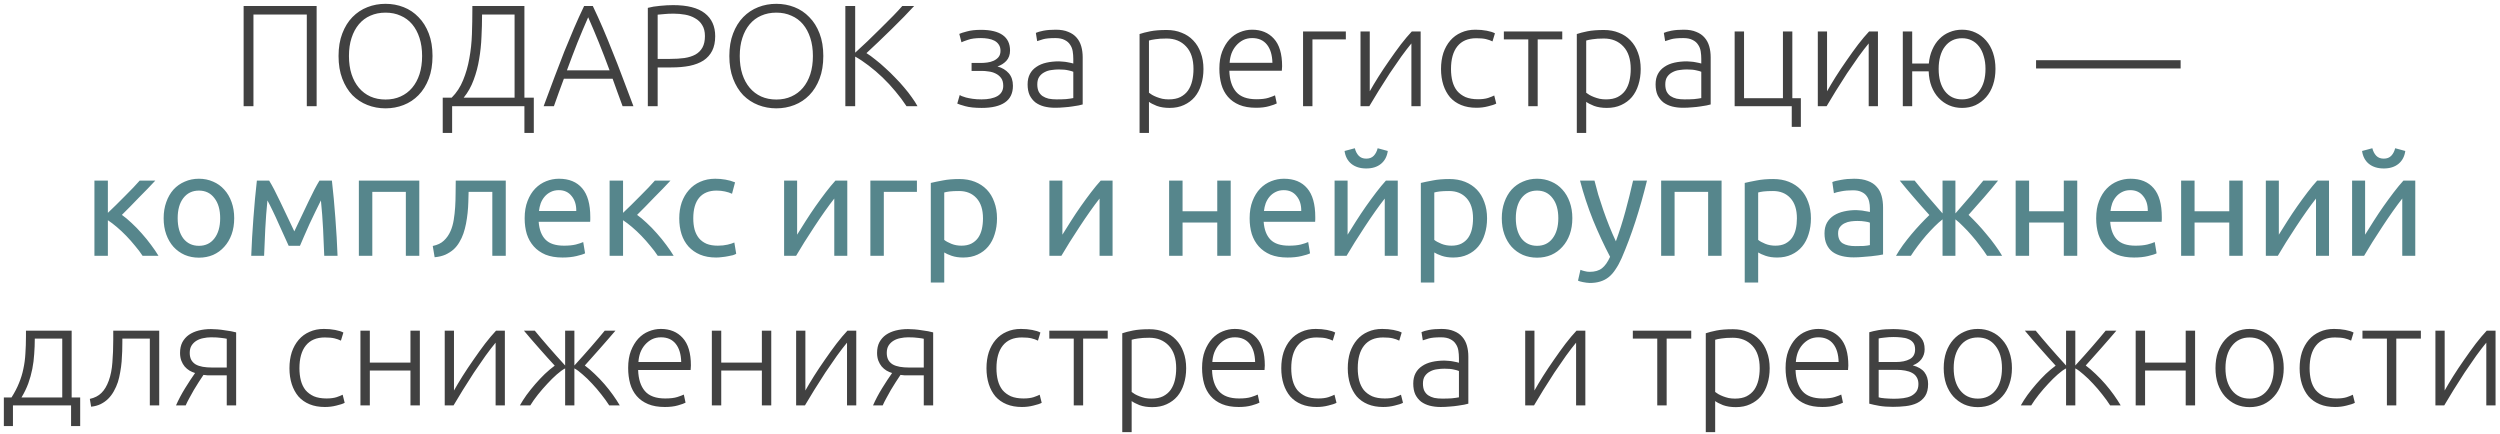
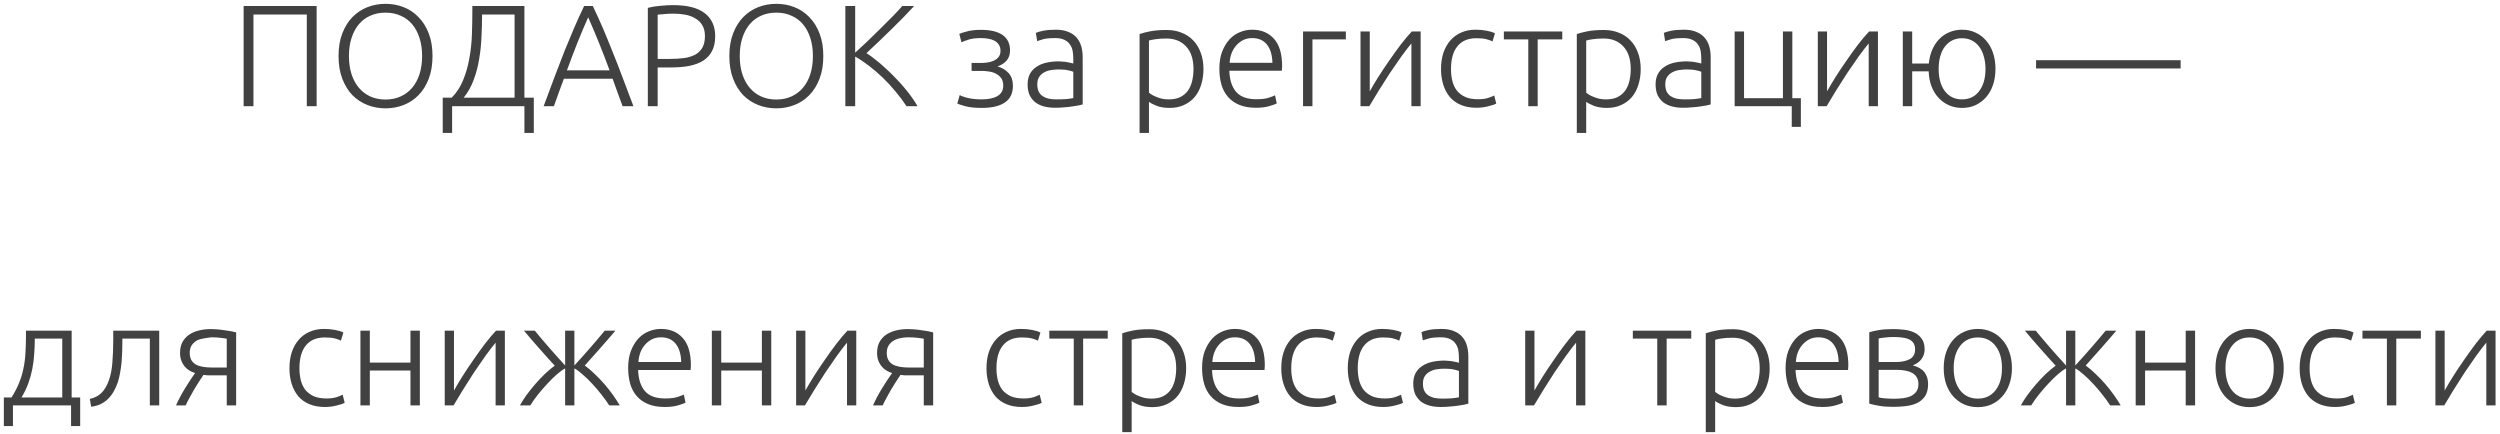
<svg xmlns="http://www.w3.org/2000/svg" width="518" height="90" viewBox="0 0 518 90" fill="none">
-   <path d="M65.606 1.241V22H63.569V3.008H52.515V22H50.478V1.241H65.606ZM89.617 11.605C89.617 13.383 89.357 14.95 88.838 16.308C88.319 17.666 87.61 18.805 86.711 19.723C85.832 20.622 84.804 21.301 83.626 21.76C82.448 22.22 81.199 22.449 79.881 22.449C78.563 22.449 77.315 22.22 76.137 21.76C74.959 21.301 73.92 20.622 73.022 19.723C72.143 18.805 71.444 17.666 70.925 16.308C70.406 14.95 70.146 13.383 70.146 11.605C70.146 9.828 70.406 8.27 70.925 6.932C71.444 5.574 72.143 4.446 73.022 3.547C73.92 2.629 74.959 1.94 76.137 1.481C77.315 1.021 78.563 0.792 79.881 0.792C81.199 0.792 82.448 1.021 83.626 1.481C84.804 1.94 85.832 2.629 86.711 3.547C87.61 4.446 88.319 5.574 88.838 6.932C89.357 8.27 89.617 9.828 89.617 11.605ZM87.46 11.605C87.46 10.208 87.28 8.959 86.921 7.861C86.561 6.743 86.052 5.794 85.393 5.015C84.734 4.236 83.935 3.647 82.997 3.248C82.078 2.829 81.04 2.619 79.881 2.619C78.723 2.619 77.675 2.829 76.736 3.248C75.817 3.647 75.029 4.236 74.37 5.015C73.711 5.794 73.201 6.743 72.842 7.861C72.482 8.959 72.303 10.208 72.303 11.605C72.303 13.003 72.482 14.261 72.842 15.38C73.201 16.478 73.711 17.417 74.37 18.196C75.029 18.974 75.817 19.574 76.736 19.993C77.675 20.412 78.723 20.622 79.881 20.622C81.04 20.622 82.078 20.412 82.997 19.993C83.935 19.574 84.734 18.974 85.393 18.196C86.052 17.417 86.561 16.478 86.921 15.38C87.28 14.261 87.46 13.003 87.46 11.605ZM93.68 22V27.542H91.733V20.233H93.59C94.609 19.214 95.398 18.006 95.957 16.608C96.536 15.21 96.965 13.712 97.245 12.115C97.544 10.497 97.724 8.82 97.784 7.082C97.844 5.345 97.874 3.617 97.874 1.9V1.241H108.658V20.233H110.605V27.542H108.658V22H93.68ZM99.881 3.008V3.248C99.881 4.646 99.841 6.114 99.761 7.651C99.701 9.189 99.541 10.717 99.282 12.235C99.042 13.732 98.663 15.17 98.144 16.548C97.644 17.926 96.955 19.154 96.077 20.233H106.621V3.008H99.881ZM128.999 22C128.62 20.982 128.26 20.003 127.921 19.064C127.581 18.126 127.252 17.207 126.932 16.308H116.837C116.498 17.207 116.158 18.126 115.819 19.064C115.479 20.003 115.13 20.982 114.77 22H112.644C113.442 19.843 114.191 17.836 114.89 15.979C115.589 14.102 116.268 12.334 116.927 10.677C117.606 8.999 118.275 7.392 118.934 5.854C119.593 4.316 120.292 2.779 121.031 1.241H122.828C123.567 2.779 124.266 4.316 124.925 5.854C125.584 7.392 126.243 8.999 126.902 10.677C127.581 12.334 128.27 14.102 128.969 15.979C129.668 17.836 130.427 19.843 131.246 22H128.999ZM121.87 3.577C121.111 5.295 120.372 7.042 119.653 8.82C118.954 10.597 118.225 12.514 117.466 14.571H126.303C125.544 12.514 124.805 10.597 124.087 8.82C123.368 7.042 122.629 5.295 121.87 3.577ZM139.472 1.061C142.408 1.061 144.595 1.62 146.033 2.739C147.47 3.857 148.189 5.445 148.189 7.502C148.189 8.68 147.98 9.688 147.56 10.527C147.141 11.346 146.542 12.015 145.763 12.534C144.984 13.033 144.026 13.403 142.887 13.643C141.769 13.862 140.501 13.972 139.083 13.972H136.267V22H134.23V1.63C134.949 1.431 135.788 1.291 136.746 1.211C137.725 1.111 138.634 1.061 139.472 1.061ZM139.562 2.829C138.803 2.829 138.154 2.859 137.615 2.918C137.096 2.958 136.647 2.998 136.267 3.038V12.205H138.843C139.942 12.205 140.93 12.145 141.809 12.025C142.708 11.885 143.466 11.645 144.086 11.306C144.725 10.947 145.214 10.457 145.553 9.838C145.893 9.219 146.063 8.43 146.063 7.472C146.063 6.553 145.873 5.794 145.493 5.195C145.134 4.596 144.645 4.127 144.026 3.787C143.427 3.428 142.738 3.178 141.959 3.038C141.18 2.898 140.381 2.829 139.562 2.829ZM170.59 11.605C170.59 13.383 170.33 14.95 169.811 16.308C169.292 17.666 168.583 18.805 167.684 19.723C166.806 20.622 165.777 21.301 164.599 21.76C163.421 22.22 162.172 22.449 160.854 22.449C159.536 22.449 158.288 22.22 157.11 21.76C155.932 21.301 154.893 20.622 153.995 19.723C153.116 18.805 152.417 17.666 151.898 16.308C151.379 14.95 151.119 13.383 151.119 11.605C151.119 9.828 151.379 8.27 151.898 6.932C152.417 5.574 153.116 4.446 153.995 3.547C154.893 2.629 155.932 1.94 157.11 1.481C158.288 1.021 159.536 0.792 160.854 0.792C162.172 0.792 163.421 1.021 164.599 1.481C165.777 1.94 166.806 2.629 167.684 3.547C168.583 4.446 169.292 5.574 169.811 6.932C170.33 8.27 170.59 9.828 170.59 11.605ZM168.433 11.605C168.433 10.208 168.253 8.959 167.894 7.861C167.534 6.743 167.025 5.794 166.366 5.015C165.707 4.236 164.908 3.647 163.97 3.248C163.051 2.829 162.013 2.619 160.854 2.619C159.696 2.619 158.648 2.829 157.709 3.248C156.79 3.647 156.002 4.236 155.343 5.015C154.684 5.794 154.174 6.743 153.815 7.861C153.455 8.959 153.276 10.208 153.276 11.605C153.276 13.003 153.455 14.261 153.815 15.38C154.174 16.478 154.684 17.417 155.343 18.196C156.002 18.974 156.79 19.574 157.709 19.993C158.648 20.412 159.696 20.622 160.854 20.622C162.013 20.622 163.051 20.412 163.97 19.993C164.908 19.574 165.707 18.974 166.366 18.196C167.025 17.417 167.534 16.478 167.894 15.38C168.253 14.261 168.433 13.003 168.433 11.605ZM187.827 22C187.148 20.962 186.379 19.933 185.52 18.915C184.681 17.896 183.793 16.938 182.854 16.039C181.915 15.14 180.957 14.321 179.978 13.582C179.02 12.844 178.091 12.225 177.193 11.725V22H175.156V1.241H177.193V10.916C177.951 10.238 178.79 9.459 179.709 8.58C180.647 7.681 181.566 6.783 182.465 5.884C183.383 4.985 184.242 4.127 185.041 3.308C185.84 2.489 186.479 1.8 186.958 1.241H189.414C188.835 1.86 188.136 2.599 187.317 3.458C186.499 4.296 185.63 5.165 184.711 6.064C183.793 6.962 182.874 7.851 181.955 8.73C181.057 9.588 180.248 10.347 179.529 11.006C180.108 11.366 180.727 11.815 181.386 12.354C182.065 12.874 182.744 13.453 183.423 14.092C184.122 14.711 184.801 15.37 185.46 16.069C186.139 16.748 186.768 17.437 187.347 18.136C187.946 18.835 188.476 19.514 188.935 20.173C189.414 20.832 189.804 21.441 190.103 22H187.827ZM203.379 20.592C204.777 20.592 205.875 20.362 206.674 19.903C207.473 19.424 207.872 18.715 207.872 17.776C207.872 17.097 207.722 16.558 207.423 16.159C207.123 15.759 206.744 15.45 206.284 15.23C205.845 15.01 205.366 14.871 204.846 14.811C204.347 14.731 203.888 14.691 203.469 14.691H201.312V13.043H203.319C203.678 13.043 204.088 13.013 204.547 12.954C205.026 12.894 205.466 12.774 205.865 12.594C206.264 12.414 206.604 12.165 206.883 11.845C207.163 11.506 207.303 11.066 207.303 10.527C207.303 10.008 207.183 9.579 206.943 9.239C206.724 8.9 206.424 8.63 206.045 8.43C205.665 8.231 205.226 8.091 204.727 8.011C204.247 7.931 203.758 7.891 203.259 7.891C202.121 7.891 201.222 8.011 200.563 8.25C199.904 8.47 199.454 8.64 199.215 8.76L198.766 7.022C199.045 6.883 199.574 6.713 200.353 6.513C201.132 6.293 202.101 6.184 203.259 6.184C205.236 6.184 206.734 6.543 207.752 7.262C208.771 7.981 209.28 9.049 209.28 10.467C209.28 11.346 209.02 12.065 208.501 12.624C207.982 13.163 207.373 13.543 206.674 13.762C207.652 14.042 208.431 14.511 209.01 15.17C209.589 15.829 209.879 16.698 209.879 17.776C209.879 19.314 209.33 20.462 208.231 21.221C207.133 21.98 205.525 22.36 203.409 22.36C201.991 22.36 200.852 22.24 199.994 22C199.135 21.76 198.586 21.581 198.346 21.461L198.855 19.693C198.915 19.733 199.045 19.803 199.245 19.903C199.464 19.983 199.764 20.083 200.143 20.203C200.523 20.302 200.982 20.392 201.521 20.472C202.061 20.552 202.68 20.592 203.379 20.592ZM218.942 20.592C219.701 20.592 220.36 20.572 220.919 20.532C221.499 20.472 221.988 20.402 222.387 20.323V14.871C222.168 14.771 221.818 14.671 221.339 14.571C220.859 14.451 220.2 14.391 219.362 14.391C218.882 14.391 218.383 14.431 217.864 14.511C217.345 14.571 216.865 14.721 216.426 14.96C215.987 15.18 215.627 15.49 215.348 15.889C215.068 16.288 214.928 16.818 214.928 17.477C214.928 18.056 215.018 18.545 215.198 18.945C215.398 19.344 215.667 19.663 216.007 19.903C216.366 20.143 216.786 20.323 217.265 20.442C217.764 20.542 218.323 20.592 218.942 20.592ZM218.763 6.154C219.781 6.154 220.64 6.303 221.339 6.603C222.058 6.883 222.637 7.282 223.076 7.801C223.515 8.3 223.835 8.9 224.035 9.598C224.234 10.297 224.334 11.056 224.334 11.875V21.64C224.135 21.7 223.845 21.77 223.466 21.85C223.086 21.91 222.647 21.98 222.148 22.06C221.648 22.14 221.089 22.2 220.47 22.24C219.871 22.3 219.252 22.329 218.613 22.329C217.794 22.329 217.035 22.24 216.336 22.06C215.657 21.88 215.058 21.601 214.539 21.221C214.04 20.822 213.64 20.323 213.341 19.723C213.061 19.104 212.921 18.355 212.921 17.477C212.921 16.638 213.081 15.919 213.401 15.32C213.72 14.721 214.169 14.232 214.749 13.852C215.328 13.453 216.017 13.163 216.815 12.983C217.614 12.804 218.483 12.714 219.422 12.714C219.701 12.714 219.991 12.734 220.29 12.774C220.61 12.794 220.909 12.834 221.189 12.894C221.489 12.934 221.738 12.983 221.938 13.043C222.158 13.083 222.307 13.123 222.387 13.163V12.205C222.387 11.665 222.347 11.146 222.267 10.647C222.187 10.128 222.008 9.668 221.728 9.269C221.469 8.85 221.089 8.52 220.59 8.28C220.111 8.021 219.472 7.891 218.673 7.891C217.534 7.891 216.686 7.971 216.127 8.131C215.567 8.29 215.158 8.42 214.898 8.52L214.629 6.813C214.968 6.653 215.487 6.503 216.186 6.363C216.905 6.224 217.764 6.154 218.763 6.154ZM238.064 19.214C238.243 19.354 238.463 19.504 238.723 19.663C239.002 19.823 239.322 19.973 239.681 20.113C240.041 20.253 240.43 20.372 240.85 20.472C241.269 20.552 241.708 20.592 242.168 20.592C243.126 20.592 243.925 20.432 244.564 20.113C245.223 19.773 245.752 19.324 246.152 18.765C246.551 18.186 246.841 17.517 247.02 16.758C247.2 15.979 247.29 15.16 247.29 14.302C247.29 12.264 246.781 10.707 245.762 9.628C244.744 8.53 243.396 7.981 241.718 7.981C240.76 7.981 239.981 8.031 239.382 8.131C238.803 8.211 238.363 8.3 238.064 8.4V19.214ZM238.064 27.542H236.117V7.052C236.696 6.853 237.435 6.663 238.333 6.483C239.232 6.303 240.37 6.214 241.748 6.214C242.886 6.214 243.915 6.403 244.834 6.783C245.772 7.142 246.571 7.671 247.23 8.37C247.909 9.069 248.428 9.918 248.788 10.916C249.167 11.915 249.357 13.043 249.357 14.302C249.357 15.48 249.197 16.568 248.878 17.567C248.578 18.545 248.129 19.394 247.53 20.113C246.93 20.812 246.192 21.361 245.313 21.76C244.454 22.16 243.466 22.36 242.347 22.36C241.329 22.36 240.44 22.22 239.681 21.94C238.942 21.64 238.403 21.361 238.064 21.101V27.542ZM252.652 14.242C252.652 12.884 252.842 11.705 253.221 10.707C253.621 9.688 254.13 8.84 254.749 8.161C255.388 7.482 256.107 6.982 256.906 6.663C257.725 6.323 258.563 6.154 259.422 6.154C261.319 6.154 262.827 6.773 263.945 8.011C265.084 9.249 265.653 11.156 265.653 13.732C265.653 13.892 265.643 14.052 265.623 14.212C265.623 14.371 265.613 14.521 265.593 14.661H254.719C254.779 16.558 255.248 18.016 256.127 19.034C257.006 20.053 258.404 20.562 260.321 20.562C261.379 20.562 262.218 20.462 262.837 20.263C263.456 20.063 263.905 19.893 264.185 19.753L264.544 21.431C264.265 21.591 263.736 21.78 262.957 22C262.198 22.22 261.299 22.329 260.261 22.329C258.903 22.329 257.745 22.13 256.786 21.73C255.827 21.331 255.039 20.772 254.42 20.053C253.8 19.334 253.351 18.485 253.072 17.507C252.792 16.508 252.652 15.42 252.652 14.242ZM263.646 13.013C263.606 11.396 263.226 10.138 262.507 9.239C261.789 8.34 260.77 7.891 259.452 7.891C258.753 7.891 258.124 8.031 257.565 8.31C257.026 8.59 256.546 8.969 256.127 9.449C255.728 9.908 255.408 10.447 255.168 11.066C254.949 11.685 254.819 12.334 254.779 13.013H263.646ZM278.859 8.161H271.939V22H269.992V6.513H278.859V8.161ZM292.442 8.999C291.843 9.718 291.144 10.627 290.345 11.725C289.567 12.824 288.768 13.982 287.949 15.2C287.15 16.418 286.381 17.627 285.642 18.825C284.903 20.023 284.264 21.081 283.725 22H281.898V6.513H283.815V18.915C284.294 18.056 284.883 17.067 285.582 15.949C286.301 14.811 287.06 13.672 287.859 12.534C288.658 11.376 289.457 10.268 290.255 9.209C291.074 8.151 291.833 7.252 292.532 6.513H294.359V22H292.442V8.999ZM305.919 22.329C304.721 22.329 303.662 22.14 302.744 21.76C301.825 21.381 301.056 20.842 300.437 20.143C299.838 19.424 299.379 18.575 299.059 17.597C298.74 16.598 298.58 15.5 298.58 14.302C298.58 13.083 298.74 11.975 299.059 10.976C299.399 9.978 299.878 9.119 300.497 8.4C301.116 7.681 301.865 7.132 302.744 6.753C303.622 6.353 304.611 6.154 305.709 6.154C306.548 6.154 307.327 6.224 308.046 6.363C308.785 6.503 309.354 6.683 309.753 6.902L309.244 8.58C308.844 8.38 308.395 8.221 307.896 8.101C307.397 7.981 306.728 7.921 305.889 7.921C304.171 7.921 302.863 8.48 301.965 9.598C301.086 10.697 300.647 12.264 300.647 14.302C300.647 15.22 300.747 16.069 300.946 16.848C301.146 17.607 301.465 18.266 301.905 18.825C302.364 19.364 302.943 19.793 303.642 20.113C304.361 20.412 305.23 20.562 306.248 20.562C307.087 20.562 307.786 20.472 308.345 20.293C308.924 20.093 309.344 19.923 309.603 19.783L310.023 21.461C309.663 21.66 309.094 21.85 308.315 22.03C307.556 22.23 306.758 22.329 305.919 22.329ZM323.701 6.513V8.161H318.608V22H316.661V8.161H311.599V6.513H323.701ZM328.661 19.214C328.841 19.354 329.06 19.504 329.32 19.663C329.6 19.823 329.919 19.973 330.279 20.113C330.638 20.253 331.028 20.372 331.447 20.472C331.866 20.552 332.306 20.592 332.765 20.592C333.724 20.592 334.522 20.432 335.161 20.113C335.82 19.773 336.35 19.324 336.749 18.765C337.148 18.186 337.438 17.517 337.618 16.758C337.797 15.979 337.887 15.16 337.887 14.302C337.887 12.264 337.378 10.707 336.36 9.628C335.341 8.53 333.993 7.981 332.316 7.981C331.357 7.981 330.578 8.031 329.979 8.131C329.4 8.211 328.961 8.3 328.661 8.4V19.214ZM328.661 27.542H326.714V7.052C327.293 6.853 328.032 6.663 328.931 6.483C329.829 6.303 330.968 6.214 332.346 6.214C333.484 6.214 334.512 6.403 335.431 6.783C336.37 7.142 337.168 7.671 337.827 8.37C338.506 9.069 339.026 9.918 339.385 10.916C339.765 11.915 339.954 13.043 339.954 14.302C339.954 15.48 339.794 16.568 339.475 17.567C339.175 18.545 338.726 19.394 338.127 20.113C337.528 20.812 336.789 21.361 335.91 21.76C335.052 22.16 334.063 22.36 332.945 22.36C331.926 22.36 331.038 22.22 330.279 21.94C329.54 21.64 329.001 21.361 328.661 21.101V27.542ZM349.061 20.592C349.82 20.592 350.479 20.572 351.038 20.532C351.617 20.472 352.106 20.402 352.506 20.323V14.871C352.286 14.771 351.937 14.671 351.457 14.571C350.978 14.451 350.319 14.391 349.48 14.391C349.001 14.391 348.502 14.431 347.982 14.511C347.463 14.571 346.984 14.721 346.545 14.96C346.105 15.18 345.746 15.49 345.466 15.889C345.187 16.288 345.047 16.818 345.047 17.477C345.047 18.056 345.137 18.545 345.316 18.945C345.516 19.344 345.786 19.663 346.125 19.903C346.485 20.143 346.904 20.323 347.383 20.442C347.883 20.542 348.442 20.592 349.061 20.592ZM348.881 6.154C349.9 6.154 350.758 6.303 351.457 6.603C352.176 6.883 352.755 7.282 353.195 7.801C353.634 8.3 353.954 8.9 354.153 9.598C354.353 10.297 354.453 11.056 354.453 11.875V21.64C354.253 21.7 353.964 21.77 353.584 21.85C353.205 21.91 352.765 21.98 352.266 22.06C351.767 22.14 351.208 22.2 350.589 22.24C349.989 22.3 349.37 22.329 348.731 22.329C347.913 22.329 347.154 22.24 346.455 22.06C345.776 21.88 345.177 21.601 344.657 21.221C344.158 20.822 343.759 20.323 343.459 19.723C343.18 19.104 343.04 18.355 343.04 17.477C343.04 16.638 343.2 15.919 343.519 15.32C343.839 14.721 344.288 14.232 344.867 13.852C345.446 13.453 346.135 13.163 346.934 12.983C347.733 12.804 348.602 12.714 349.54 12.714C349.82 12.714 350.109 12.734 350.409 12.774C350.728 12.794 351.028 12.834 351.308 12.894C351.607 12.934 351.857 12.983 352.056 13.043C352.276 13.083 352.426 13.123 352.506 13.163V12.205C352.506 11.665 352.466 11.146 352.386 10.647C352.306 10.128 352.126 9.668 351.847 9.269C351.587 8.85 351.208 8.52 350.708 8.28C350.229 8.021 349.59 7.891 348.791 7.891C347.653 7.891 346.804 7.971 346.245 8.131C345.686 8.29 345.277 8.42 345.017 8.52L344.747 6.813C345.087 6.653 345.606 6.503 346.305 6.363C347.024 6.224 347.883 6.154 348.881 6.154ZM371.371 6.513V20.352H373.139V26.284H371.251V22H359.419V6.513H361.366V20.352H369.424V6.513H371.371ZM387.194 8.999C386.595 9.718 385.896 10.627 385.097 11.725C384.318 12.824 383.519 13.982 382.7 15.2C381.902 16.418 381.133 17.627 380.394 18.825C379.655 20.023 379.016 21.081 378.477 22H376.649V6.513H378.566V18.915C379.046 18.056 379.635 17.067 380.334 15.949C381.053 14.811 381.812 13.672 382.61 12.534C383.409 11.376 384.208 10.268 385.007 9.209C385.826 8.151 386.585 7.252 387.283 6.513H389.111V22H387.194V8.999ZM413.461 14.271C413.461 15.49 413.291 16.598 412.952 17.597C412.612 18.595 412.133 19.444 411.514 20.143C410.895 20.842 410.166 21.391 409.327 21.79C408.489 22.17 407.56 22.36 406.542 22.36C405.563 22.36 404.664 22.18 403.846 21.82C403.027 21.461 402.308 20.952 401.689 20.293C401.07 19.634 400.58 18.845 400.221 17.926C399.861 16.988 399.662 15.939 399.622 14.781H396.207V22H394.26V6.513H396.207V13.163H399.652C399.752 12.105 399.991 11.146 400.371 10.287C400.75 9.409 401.239 8.67 401.839 8.071C402.438 7.452 403.137 6.982 403.935 6.663C404.734 6.323 405.603 6.154 406.542 6.154C407.56 6.154 408.489 6.353 409.327 6.753C410.166 7.132 410.895 7.681 411.514 8.4C412.133 9.099 412.612 9.948 412.952 10.947C413.291 11.945 413.461 13.053 413.461 14.271ZM411.394 14.271C411.394 13.313 411.274 12.444 411.035 11.665C410.815 10.867 410.496 10.198 410.076 9.658C409.657 9.099 409.148 8.67 408.549 8.37C407.949 8.071 407.28 7.921 406.542 7.921C405.783 7.921 405.104 8.071 404.505 8.37C403.905 8.67 403.396 9.099 402.977 9.658C402.557 10.198 402.238 10.867 402.018 11.665C401.799 12.444 401.689 13.313 401.689 14.271C401.689 16.209 402.118 17.746 402.977 18.885C403.856 20.023 405.044 20.592 406.542 20.592C408.039 20.592 409.218 20.023 410.076 18.885C410.955 17.746 411.394 16.209 411.394 14.271ZM421.872 12.474H451.827V14.182H421.872V12.474ZM14.846 82.353H16.614V88.284H14.726V84H2.684V88.284H0.797V82.353H2.385C3.044 81.314 3.563 80.316 3.943 79.357C4.342 78.398 4.641 77.42 4.841 76.421C5.061 75.423 5.201 74.374 5.261 73.276C5.34 72.158 5.38 70.939 5.38 69.621V68.513H14.846V82.353ZM7.208 70.161C7.208 71.239 7.168 72.297 7.088 73.336C7.028 74.374 6.898 75.403 6.698 76.421C6.499 77.44 6.219 78.448 5.86 79.447C5.5 80.425 5.031 81.394 4.452 82.353H12.899V70.161H7.208ZM25.352 70.161V70.79C25.352 71.389 25.342 72.048 25.322 72.767C25.302 73.466 25.262 74.185 25.202 74.924C25.142 75.662 25.042 76.401 24.902 77.14C24.783 77.859 24.623 78.538 24.423 79.177C24.203 79.836 23.924 80.465 23.584 81.064C23.265 81.644 22.875 82.163 22.416 82.622C21.977 83.061 21.457 83.431 20.858 83.73C20.279 84.01 19.62 84.19 18.881 84.27L18.612 82.652C19.61 82.432 20.409 82.023 21.008 81.424C21.627 80.825 22.137 79.976 22.536 78.878C22.935 77.779 23.185 76.521 23.285 75.103C23.405 73.665 23.465 72.098 23.465 70.4V68.513H32.99V84H31.043V70.161H25.352ZM42.159 77.679C41.859 78.139 41.53 78.638 41.17 79.177C40.831 79.716 40.492 80.266 40.152 80.825C39.833 81.384 39.523 81.943 39.223 82.502C38.924 83.041 38.674 83.541 38.474 84H36.468C36.987 82.822 37.616 81.633 38.355 80.435C39.094 79.237 39.783 78.189 40.422 77.29C40.022 77.17 39.633 77 39.253 76.781C38.894 76.561 38.564 76.281 38.265 75.942C37.985 75.603 37.756 75.203 37.576 74.744C37.396 74.264 37.306 73.725 37.306 73.126C37.306 72.267 37.466 71.529 37.785 70.909C38.125 70.29 38.574 69.781 39.133 69.382C39.713 68.982 40.392 68.683 41.17 68.483C41.969 68.283 42.818 68.184 43.717 68.184C44.116 68.184 44.556 68.204 45.035 68.243C45.534 68.283 46.023 68.343 46.503 68.423C47.002 68.483 47.461 68.553 47.88 68.633C48.3 68.713 48.649 68.793 48.929 68.873V84H46.982V77.769H44.196C43.757 77.769 43.357 77.769 42.998 77.769C42.658 77.749 42.379 77.719 42.159 77.679ZM46.982 70.191C46.742 70.131 46.353 70.071 45.814 70.011C45.274 69.931 44.585 69.891 43.747 69.891C43.188 69.891 42.638 69.951 42.099 70.071C41.58 70.171 41.111 70.35 40.691 70.61C40.272 70.87 39.932 71.209 39.673 71.628C39.433 72.028 39.313 72.527 39.313 73.126C39.313 73.705 39.423 74.195 39.643 74.594C39.862 74.974 40.172 75.283 40.571 75.523C40.971 75.742 41.45 75.902 42.009 76.002C42.588 76.102 43.227 76.152 43.926 76.152H46.982V70.191ZM67.314 84.329C66.116 84.329 65.058 84.14 64.139 83.76C63.221 83.381 62.452 82.842 61.833 82.143C61.234 81.424 60.774 80.575 60.455 79.597C60.135 78.598 59.975 77.5 59.975 76.302C59.975 75.083 60.135 73.975 60.455 72.976C60.794 71.978 61.273 71.119 61.893 70.4C62.512 69.681 63.261 69.132 64.139 68.753C65.018 68.353 66.007 68.154 67.105 68.154C67.944 68.154 68.722 68.224 69.441 68.363C70.18 68.503 70.749 68.683 71.149 68.903L70.639 70.58C70.24 70.38 69.791 70.221 69.292 70.101C68.792 69.981 68.123 69.921 67.284 69.921C65.567 69.921 64.259 70.48 63.36 71.599C62.482 72.697 62.042 74.264 62.042 76.302C62.042 77.22 62.142 78.069 62.342 78.848C62.542 79.606 62.861 80.266 63.3 80.825C63.76 81.364 64.339 81.793 65.038 82.113C65.757 82.412 66.626 82.562 67.644 82.562C68.483 82.562 69.182 82.472 69.741 82.293C70.32 82.093 70.739 81.923 70.999 81.783L71.418 83.461C71.059 83.66 70.49 83.85 69.711 84.03C68.952 84.23 68.153 84.329 67.314 84.329ZM86.994 84H85.047V76.781H76.629V84H74.682V68.513H76.629V75.133H85.047V68.513H86.994V84ZM102.691 70.999C102.092 71.718 101.393 72.627 100.594 73.725C99.815 74.824 99.016 75.982 98.198 77.2C97.399 78.418 96.63 79.626 95.891 80.825C95.152 82.023 94.513 83.081 93.974 84H92.147V68.513H94.064V80.915C94.543 80.056 95.132 79.067 95.831 77.949C96.55 76.811 97.309 75.672 98.108 74.534C98.906 73.376 99.705 72.267 100.504 71.209C101.323 70.151 102.082 69.252 102.781 68.513H104.608V84H102.691V70.999ZM127.521 68.513C127.081 69.032 126.582 69.611 126.023 70.251C125.484 70.889 124.924 71.529 124.345 72.168C123.786 72.807 123.227 73.436 122.668 74.055C122.129 74.674 121.629 75.233 121.17 75.732C121.849 76.232 122.538 76.821 123.237 77.5C123.936 78.159 124.605 78.858 125.244 79.597C125.883 80.335 126.472 81.084 127.011 81.843C127.551 82.602 128.02 83.321 128.419 84H126.232C125.773 83.281 125.234 82.532 124.615 81.753C123.996 80.954 123.357 80.206 122.698 79.507C122.039 78.788 121.38 78.149 120.721 77.59C120.082 77.01 119.512 76.591 119.013 76.331V84H117.096V76.331C116.597 76.591 116.018 77.01 115.359 77.59C114.72 78.149 114.071 78.788 113.412 79.507C112.753 80.206 112.104 80.954 111.464 81.753C110.845 82.532 110.316 83.281 109.877 84H107.72C108.1 83.321 108.559 82.602 109.098 81.843C109.657 81.084 110.256 80.335 110.895 79.597C111.534 78.858 112.193 78.159 112.872 77.5C113.571 76.841 114.26 76.261 114.939 75.762C114.48 75.263 113.971 74.704 113.412 74.085C112.872 73.466 112.313 72.837 111.734 72.198C111.175 71.539 110.616 70.9 110.057 70.28C109.497 69.641 108.998 69.052 108.559 68.513H110.805C111.624 69.512 112.563 70.62 113.621 71.838C114.68 73.056 115.838 74.354 117.096 75.732V68.513H119.013V75.732C120.271 74.354 121.43 73.056 122.488 71.838C123.546 70.62 124.485 69.512 125.304 68.513H127.521ZM130.154 76.242C130.154 74.884 130.344 73.705 130.723 72.707C131.123 71.688 131.632 70.84 132.251 70.161C132.89 69.482 133.609 68.982 134.408 68.663C135.227 68.323 136.065 68.154 136.924 68.154C138.821 68.154 140.329 68.773 141.447 70.011C142.586 71.249 143.155 73.156 143.155 75.732C143.155 75.892 143.145 76.052 143.125 76.212C143.125 76.371 143.115 76.521 143.095 76.661H132.221C132.281 78.558 132.75 80.016 133.629 81.034C134.508 82.053 135.905 82.562 137.823 82.562C138.881 82.562 139.72 82.462 140.339 82.263C140.958 82.063 141.407 81.893 141.687 81.753L142.046 83.431C141.767 83.591 141.238 83.78 140.459 84C139.7 84.22 138.801 84.329 137.763 84.329C136.405 84.329 135.246 84.13 134.288 83.73C133.329 83.331 132.541 82.772 131.921 82.053C131.302 81.334 130.853 80.485 130.573 79.507C130.294 78.508 130.154 77.42 130.154 76.242ZM141.148 75.013C141.108 73.396 140.728 72.138 140.009 71.239C139.29 70.34 138.272 69.891 136.954 69.891C136.255 69.891 135.626 70.031 135.067 70.31C134.528 70.59 134.048 70.969 133.629 71.449C133.229 71.908 132.91 72.447 132.67 73.066C132.451 73.685 132.321 74.334 132.281 75.013H141.148ZM159.805 84H157.858V76.781H149.441V84H147.494V68.513H149.441V75.133H157.858V68.513H159.805V84ZM175.502 70.999C174.903 71.718 174.204 72.627 173.405 73.725C172.627 74.824 171.828 75.982 171.009 77.2C170.21 78.418 169.441 79.626 168.702 80.825C167.963 82.023 167.324 83.081 166.785 84H164.958V68.513H166.875V80.915C167.354 80.056 167.944 79.067 168.642 77.949C169.361 76.811 170.12 75.672 170.919 74.534C171.718 73.376 172.517 72.267 173.316 71.209C174.134 70.151 174.893 69.252 175.592 68.513H177.419V84H175.502V70.999ZM186.582 77.679C186.283 78.139 185.953 78.638 185.594 79.177C185.254 79.716 184.915 80.266 184.575 80.825C184.256 81.384 183.946 81.943 183.647 82.502C183.347 83.041 183.098 83.541 182.898 84H180.891C181.41 82.822 182.039 81.633 182.778 80.435C183.517 79.237 184.206 78.189 184.845 77.29C184.446 77.17 184.056 77 183.677 76.781C183.317 76.561 182.988 76.281 182.688 75.942C182.409 75.603 182.179 75.203 181.999 74.744C181.82 74.264 181.73 73.725 181.73 73.126C181.73 72.267 181.889 71.529 182.209 70.909C182.548 70.29 182.998 69.781 183.557 69.382C184.136 68.982 184.815 68.683 185.594 68.483C186.393 68.283 187.241 68.184 188.14 68.184C188.54 68.184 188.979 68.204 189.458 68.243C189.957 68.283 190.447 68.343 190.926 68.423C191.425 68.483 191.885 68.553 192.304 68.633C192.723 68.713 193.073 68.793 193.352 68.873V84H191.405V77.769H188.619C188.18 77.769 187.781 77.769 187.421 77.769C187.082 77.749 186.802 77.719 186.582 77.679ZM191.405 70.191C191.166 70.131 190.776 70.071 190.237 70.011C189.698 69.931 189.009 69.891 188.17 69.891C187.611 69.891 187.062 69.951 186.523 70.071C186.003 70.171 185.534 70.35 185.115 70.61C184.695 70.87 184.356 71.209 184.096 71.628C183.857 72.028 183.737 72.527 183.737 73.126C183.737 73.705 183.847 74.195 184.066 74.594C184.286 74.974 184.595 75.283 184.995 75.523C185.394 75.742 185.874 75.902 186.433 76.002C187.012 76.102 187.651 76.152 188.35 76.152H191.405V70.191ZM211.738 84.329C210.54 84.329 209.481 84.14 208.563 83.76C207.644 83.381 206.875 82.842 206.256 82.143C205.657 81.424 205.198 80.575 204.878 79.597C204.559 78.598 204.399 77.5 204.399 76.302C204.399 75.083 204.559 73.975 204.878 72.976C205.218 71.978 205.697 71.119 206.316 70.4C206.935 69.681 207.684 69.132 208.563 68.753C209.441 68.353 210.43 68.154 211.528 68.154C212.367 68.154 213.146 68.224 213.865 68.363C214.604 68.503 215.173 68.683 215.572 68.903L215.063 70.58C214.664 70.38 214.214 70.221 213.715 70.101C213.216 69.981 212.547 69.921 211.708 69.921C209.991 69.921 208.682 70.48 207.784 71.599C206.905 72.697 206.466 74.264 206.466 76.302C206.466 77.22 206.566 78.069 206.765 78.848C206.965 79.606 207.285 80.266 207.724 80.825C208.183 81.364 208.762 81.793 209.461 82.113C210.18 82.412 211.049 82.562 212.067 82.562C212.906 82.562 213.605 82.472 214.164 82.293C214.743 82.093 215.163 81.923 215.422 81.783L215.842 83.461C215.482 83.66 214.913 83.85 214.134 84.03C213.375 84.23 212.577 84.329 211.738 84.329ZM229.52 68.513V70.161H224.427V84H222.48V70.161H217.418V68.513H229.52ZM234.48 81.214C234.66 81.354 234.88 81.504 235.139 81.663C235.419 81.823 235.738 81.973 236.098 82.113C236.457 82.253 236.847 82.372 237.266 82.472C237.685 82.552 238.125 82.592 238.584 82.592C239.543 82.592 240.341 82.432 240.98 82.113C241.639 81.773 242.169 81.324 242.568 80.765C242.967 80.186 243.257 79.517 243.437 78.758C243.617 77.979 243.706 77.16 243.706 76.302C243.706 74.264 243.197 72.707 242.179 71.628C241.16 70.53 239.812 69.981 238.135 69.981C237.176 69.981 236.397 70.031 235.798 70.131C235.219 70.211 234.78 70.3 234.48 70.4V81.214ZM234.48 89.542H232.533V69.052C233.112 68.853 233.851 68.663 234.75 68.483C235.648 68.303 236.787 68.213 238.165 68.213C239.303 68.213 240.331 68.403 241.25 68.783C242.189 69.142 242.987 69.671 243.646 70.37C244.325 71.069 244.845 71.918 245.204 72.916C245.584 73.915 245.773 75.043 245.773 76.302C245.773 77.48 245.614 78.568 245.294 79.567C244.994 80.545 244.545 81.394 243.946 82.113C243.347 82.812 242.608 83.361 241.729 83.76C240.871 84.16 239.882 84.359 238.764 84.359C237.745 84.359 236.857 84.22 236.098 83.94C235.359 83.641 234.82 83.361 234.48 83.101V89.542ZM249.069 76.242C249.069 74.884 249.258 73.705 249.638 72.707C250.037 71.688 250.546 70.84 251.166 70.161C251.805 69.482 252.523 68.982 253.322 68.663C254.141 68.323 254.98 68.154 255.839 68.154C257.736 68.154 259.243 68.773 260.362 70.011C261.5 71.249 262.069 73.156 262.069 75.732C262.069 75.892 262.059 76.052 262.039 76.212C262.039 76.371 262.029 76.521 262.009 76.661H251.136C251.195 78.558 251.665 80.016 252.543 81.034C253.422 82.053 254.82 82.562 256.737 82.562C257.796 82.562 258.634 82.462 259.253 82.263C259.873 82.063 260.322 81.893 260.601 81.753L260.961 83.431C260.681 83.591 260.152 83.78 259.373 84C258.614 84.22 257.716 84.329 256.677 84.329C255.319 84.329 254.161 84.13 253.202 83.73C252.244 83.331 251.455 82.772 250.836 82.053C250.217 81.334 249.768 80.485 249.488 79.507C249.208 78.508 249.069 77.42 249.069 76.242ZM260.062 75.013C260.022 73.396 259.643 72.138 258.924 71.239C258.205 70.34 257.187 69.891 255.868 69.891C255.17 69.891 254.54 70.031 253.981 70.31C253.442 70.59 252.963 70.969 252.543 71.449C252.144 71.908 251.825 72.447 251.585 73.066C251.365 73.685 251.235 74.334 251.195 75.013H260.062ZM272.819 84.329C271.621 84.329 270.562 84.14 269.644 83.76C268.725 83.381 267.956 82.842 267.337 82.143C266.738 81.424 266.279 80.575 265.959 79.597C265.639 78.598 265.48 77.5 265.48 76.302C265.48 75.083 265.639 73.975 265.959 72.976C266.299 71.978 266.778 71.119 267.397 70.4C268.016 69.681 268.765 69.132 269.644 68.753C270.522 68.353 271.511 68.154 272.609 68.154C273.448 68.154 274.227 68.224 274.946 68.363C275.685 68.503 276.254 68.683 276.653 68.903L276.144 70.58C275.744 70.38 275.295 70.221 274.796 70.101C274.297 69.981 273.628 69.921 272.789 69.921C271.071 69.921 269.763 70.48 268.865 71.599C267.986 72.697 267.547 74.264 267.547 76.302C267.547 77.22 267.646 78.069 267.846 78.848C268.046 79.606 268.365 80.266 268.805 80.825C269.264 81.364 269.843 81.793 270.542 82.113C271.261 82.412 272.13 82.562 273.148 82.562C273.987 82.562 274.686 82.472 275.245 82.293C275.824 82.093 276.244 81.923 276.503 81.783L276.923 83.461C276.563 83.66 275.994 83.85 275.215 84.03C274.456 84.23 273.658 84.329 272.819 84.329ZM286.597 84.329C285.399 84.329 284.34 84.14 283.422 83.76C282.503 83.381 281.734 82.842 281.115 82.143C280.516 81.424 280.057 80.575 279.737 79.597C279.418 78.598 279.258 77.5 279.258 76.302C279.258 75.083 279.418 73.975 279.737 72.976C280.077 71.978 280.556 71.119 281.175 70.4C281.794 69.681 282.543 69.132 283.422 68.753C284.301 68.353 285.289 68.154 286.387 68.154C287.226 68.154 288.005 68.224 288.724 68.363C289.463 68.503 290.032 68.683 290.431 68.903L289.922 70.58C289.523 70.38 289.073 70.221 288.574 70.101C288.075 69.981 287.406 69.921 286.567 69.921C284.85 69.921 283.542 70.48 282.643 71.599C281.764 72.697 281.325 74.264 281.325 76.302C281.325 77.22 281.425 78.069 281.624 78.848C281.824 79.606 282.144 80.266 282.583 80.825C283.042 81.364 283.622 81.793 284.32 82.113C285.039 82.412 285.908 82.562 286.927 82.562C287.765 82.562 288.464 82.472 289.023 82.293C289.603 82.093 290.022 81.923 290.282 81.783L290.701 83.461C290.342 83.66 289.772 83.85 288.994 84.03C288.235 84.23 287.436 84.329 286.597 84.329ZM298.848 82.592C299.607 82.592 300.266 82.572 300.825 82.532C301.404 82.472 301.893 82.402 302.293 82.323V76.871C302.073 76.771 301.723 76.671 301.244 76.571C300.765 76.451 300.106 76.391 299.267 76.391C298.788 76.391 298.288 76.431 297.769 76.511C297.25 76.571 296.771 76.721 296.331 76.96C295.892 77.18 295.533 77.49 295.253 77.889C294.973 78.288 294.834 78.818 294.834 79.477C294.834 80.056 294.923 80.545 295.103 80.945C295.303 81.344 295.573 81.663 295.912 81.903C296.271 82.143 296.691 82.323 297.17 82.442C297.669 82.542 298.229 82.592 298.848 82.592ZM298.668 68.154C299.686 68.154 300.545 68.303 301.244 68.603C301.963 68.882 302.542 69.282 302.981 69.801C303.421 70.3 303.74 70.9 303.94 71.599C304.14 72.297 304.24 73.056 304.24 73.875V83.641C304.04 83.7 303.75 83.77 303.371 83.85C302.991 83.91 302.552 83.98 302.053 84.06C301.554 84.14 300.994 84.2 300.375 84.24C299.776 84.3 299.157 84.329 298.518 84.329C297.699 84.329 296.94 84.24 296.242 84.06C295.563 83.88 294.963 83.601 294.444 83.221C293.945 82.822 293.546 82.323 293.246 81.723C292.966 81.104 292.827 80.355 292.827 79.477C292.827 78.638 292.986 77.919 293.306 77.32C293.625 76.721 294.075 76.232 294.654 75.852C295.233 75.453 295.922 75.163 296.721 74.983C297.52 74.804 298.388 74.714 299.327 74.714C299.607 74.714 299.896 74.734 300.196 74.774C300.515 74.794 300.815 74.834 301.094 74.894C301.394 74.933 301.643 74.983 301.843 75.043C302.063 75.083 302.213 75.123 302.293 75.163V74.205C302.293 73.665 302.253 73.146 302.173 72.647C302.093 72.128 301.913 71.668 301.633 71.269C301.374 70.85 300.994 70.52 300.495 70.28C300.016 70.021 299.377 69.891 298.578 69.891C297.44 69.891 296.591 69.971 296.032 70.131C295.473 70.29 295.063 70.42 294.804 70.52L294.534 68.813C294.874 68.653 295.393 68.503 296.092 68.363C296.811 68.224 297.669 68.154 298.668 68.154ZM326.566 70.999C325.967 71.718 325.268 72.627 324.469 73.725C323.69 74.824 322.892 75.982 322.073 77.2C321.274 78.418 320.505 79.626 319.766 80.825C319.027 82.023 318.388 83.081 317.849 84H316.022V68.513H317.939V80.915C318.418 80.056 319.007 79.067 319.706 77.949C320.425 76.811 321.184 75.672 321.983 74.534C322.782 73.376 323.581 72.267 324.379 71.209C325.198 70.151 325.957 69.252 326.656 68.513H328.483V84H326.566V70.999ZM350.424 68.513V70.161H345.331V84H343.384V70.161H338.322V68.513H350.424ZM355.384 81.214C355.564 81.354 355.783 81.504 356.043 81.663C356.323 81.823 356.642 81.973 357.002 82.113C357.361 82.253 357.75 82.372 358.17 82.472C358.589 82.552 359.029 82.592 359.488 82.592C360.446 82.592 361.245 82.432 361.884 82.113C362.543 81.773 363.072 81.324 363.472 80.765C363.871 80.186 364.161 79.517 364.341 78.758C364.52 77.979 364.61 77.16 364.61 76.302C364.61 74.264 364.101 72.707 363.082 71.628C362.064 70.53 360.716 69.981 359.038 69.981C358.08 69.981 357.301 70.031 356.702 70.131C356.123 70.211 355.683 70.3 355.384 70.4V81.214ZM355.384 89.542H353.437V69.052C354.016 68.853 354.755 68.663 355.654 68.483C356.552 68.303 357.691 68.213 359.068 68.213C360.207 68.213 361.235 68.403 362.154 68.783C363.092 69.142 363.891 69.671 364.55 70.37C365.229 71.069 365.749 71.918 366.108 72.916C366.487 73.915 366.677 75.043 366.677 76.302C366.677 77.48 366.517 78.568 366.198 79.567C365.898 80.545 365.449 81.394 364.85 82.113C364.251 82.812 363.512 83.361 362.633 83.76C361.774 84.16 360.786 84.359 359.668 84.359C358.649 84.359 357.76 84.22 357.002 83.94C356.263 83.641 355.723 83.361 355.384 83.101V89.542ZM369.972 76.242C369.972 74.884 370.162 73.705 370.542 72.707C370.941 71.688 371.45 70.84 372.069 70.161C372.708 69.482 373.427 68.982 374.226 68.663C375.045 68.323 375.884 68.154 376.742 68.154C378.64 68.154 380.147 68.773 381.266 70.011C382.404 71.249 382.973 73.156 382.973 75.732C382.973 75.892 382.963 76.052 382.943 76.212C382.943 76.371 382.933 76.521 382.913 76.661H372.039C372.099 78.558 372.569 80.016 373.447 81.034C374.326 82.053 375.724 82.562 377.641 82.562C378.699 82.562 379.538 82.462 380.157 82.263C380.776 82.063 381.226 81.893 381.505 81.753L381.865 83.431C381.585 83.591 381.056 83.78 380.277 84C379.518 84.22 378.62 84.329 377.581 84.329C376.223 84.329 375.065 84.13 374.106 83.73C373.148 83.331 372.359 82.772 371.74 82.053C371.121 81.334 370.671 80.485 370.392 79.507C370.112 78.508 369.972 77.42 369.972 76.242ZM380.966 75.013C380.926 73.396 380.547 72.138 379.828 71.239C379.109 70.34 378.09 69.891 376.772 69.891C376.073 69.891 375.444 70.031 374.885 70.31C374.346 70.59 373.867 70.969 373.447 71.449C373.048 71.908 372.728 72.447 372.489 73.066C372.269 73.685 372.139 74.334 372.099 75.013H380.966ZM392.315 68.184C392.914 68.184 393.583 68.224 394.322 68.303C395.081 68.363 395.789 68.533 396.449 68.813C397.108 69.072 397.657 69.492 398.096 70.071C398.555 70.63 398.785 71.399 398.785 72.377C398.785 73.136 398.565 73.815 398.126 74.414C397.687 74.993 397.088 75.423 396.329 75.702C397.447 76.002 398.256 76.481 398.755 77.14C399.254 77.799 399.504 78.608 399.504 79.567C399.504 80.605 399.294 81.444 398.875 82.083C398.456 82.702 397.896 83.181 397.197 83.521C396.518 83.84 395.74 84.05 394.861 84.15C394.002 84.25 393.123 84.3 392.225 84.3C391.146 84.3 390.198 84.23 389.379 84.09C388.58 83.95 387.891 83.8 387.312 83.641V68.843C387.811 68.683 388.47 68.533 389.289 68.393C390.108 68.254 391.116 68.184 392.315 68.184ZM389.259 75.013H392.794C393.992 75.013 394.961 74.814 395.7 74.414C396.439 74.015 396.808 73.346 396.808 72.407C396.808 71.808 396.678 71.339 396.419 70.999C396.159 70.66 395.819 70.41 395.4 70.251C394.981 70.071 394.501 69.961 393.962 69.921C393.423 69.861 392.884 69.831 392.345 69.831C391.686 69.831 391.057 69.871 390.457 69.951C389.858 70.011 389.459 70.071 389.259 70.131V75.013ZM389.259 76.631V82.323C389.359 82.362 389.519 82.402 389.739 82.442C389.978 82.462 390.238 82.492 390.517 82.532C390.817 82.552 391.126 82.572 391.446 82.592C391.785 82.612 392.105 82.622 392.405 82.622C393.084 82.622 393.733 82.582 394.352 82.502C394.971 82.422 395.51 82.273 395.969 82.053C396.429 81.813 396.798 81.504 397.078 81.124C397.357 80.725 397.497 80.206 397.497 79.567C397.497 79.007 397.377 78.538 397.137 78.159C396.918 77.779 396.598 77.48 396.179 77.26C395.78 77.04 395.3 76.881 394.741 76.781C394.202 76.681 393.613 76.631 392.974 76.631H389.259ZM416.875 76.272C416.875 77.49 416.695 78.598 416.336 79.597C415.996 80.595 415.507 81.444 414.868 82.143C414.249 82.842 413.51 83.391 412.651 83.79C411.793 84.17 410.844 84.359 409.806 84.359C408.767 84.359 407.819 84.17 406.96 83.79C406.101 83.391 405.352 82.842 404.713 82.143C404.094 81.444 403.605 80.595 403.245 79.597C402.906 78.598 402.736 77.49 402.736 76.272C402.736 75.053 402.906 73.945 403.245 72.947C403.605 71.948 404.094 71.099 404.713 70.4C405.352 69.681 406.101 69.132 406.96 68.753C407.819 68.353 408.767 68.154 409.806 68.154C410.844 68.154 411.793 68.353 412.651 68.753C413.51 69.132 414.249 69.681 414.868 70.4C415.507 71.099 415.996 71.948 416.336 72.947C416.695 73.945 416.875 75.053 416.875 76.272ZM414.808 76.272C414.808 74.334 414.359 72.797 413.46 71.658C412.561 70.5 411.343 69.921 409.806 69.921C408.268 69.921 407.05 70.5 406.151 71.658C405.252 72.797 404.803 74.334 404.803 76.272C404.803 78.209 405.252 79.746 406.151 80.885C407.05 82.023 408.268 82.592 409.806 82.592C411.343 82.592 412.561 82.023 413.46 80.885C414.359 79.746 414.808 78.209 414.808 76.272ZM438.512 68.513C438.073 69.032 437.574 69.611 437.014 70.251C436.475 70.889 435.916 71.529 435.337 72.168C434.778 72.807 434.219 73.436 433.659 74.055C433.12 74.674 432.621 75.233 432.162 75.732C432.841 76.232 433.53 76.821 434.229 77.5C434.928 78.159 435.597 78.858 436.236 79.597C436.875 80.335 437.464 81.084 438.003 81.843C438.542 82.602 439.011 83.321 439.411 84H437.224C436.765 83.281 436.226 82.532 435.607 81.753C434.987 80.954 434.348 80.206 433.689 79.507C433.03 78.788 432.371 78.149 431.712 77.59C431.073 77.01 430.504 76.591 430.005 76.331V84H428.088V76.331C427.588 76.591 427.009 77.01 426.35 77.59C425.711 78.149 425.062 78.788 424.403 79.507C423.744 80.206 423.095 80.954 422.456 81.753C421.837 82.532 421.308 83.281 420.868 84H418.712C419.091 83.321 419.55 82.602 420.09 81.843C420.649 81.084 421.248 80.335 421.887 79.597C422.526 78.858 423.185 78.159 423.864 77.5C424.563 76.841 425.252 76.261 425.931 75.762C425.472 75.263 424.962 74.704 424.403 74.085C423.864 73.466 423.305 72.837 422.726 72.198C422.167 71.539 421.607 70.9 421.048 70.28C420.489 69.641 419.99 69.052 419.55 68.513H421.797C422.616 69.512 423.554 70.62 424.613 71.838C425.671 73.056 426.83 74.354 428.088 75.732V68.513H430.005V75.732C431.263 74.354 432.421 73.056 433.48 71.838C434.538 70.62 435.477 69.512 436.295 68.513H438.512ZM454.825 84H452.878V76.781H444.46V84H442.513V68.513H444.46V75.133H452.878V68.513H454.825V84ZM473.188 76.272C473.188 77.49 473.008 78.598 472.648 79.597C472.309 80.595 471.82 81.444 471.181 82.143C470.562 82.842 469.823 83.391 468.964 83.79C468.105 84.17 467.157 84.359 466.118 84.359C465.08 84.359 464.131 84.17 463.272 83.79C462.414 83.391 461.665 82.842 461.026 82.143C460.407 81.444 459.917 80.595 459.558 79.597C459.218 78.598 459.049 77.49 459.049 76.272C459.049 75.053 459.218 73.945 459.558 72.947C459.917 71.948 460.407 71.099 461.026 70.4C461.665 69.681 462.414 69.132 463.272 68.753C464.131 68.353 465.08 68.154 466.118 68.154C467.157 68.154 468.105 68.353 468.964 68.753C469.823 69.132 470.562 69.681 471.181 70.4C471.82 71.099 472.309 71.948 472.648 72.947C473.008 73.945 473.188 75.053 473.188 76.272ZM471.121 76.272C471.121 74.334 470.671 72.797 469.773 71.658C468.874 70.5 467.656 69.921 466.118 69.921C464.58 69.921 463.362 70.5 462.464 71.658C461.565 72.797 461.116 74.334 461.116 76.272C461.116 78.209 461.565 79.746 462.464 80.885C463.362 82.023 464.58 82.592 466.118 82.592C467.656 82.592 468.874 82.023 469.773 80.885C470.671 79.746 471.121 78.209 471.121 76.272ZM483.823 84.329C482.624 84.329 481.566 84.14 480.647 83.76C479.729 83.381 478.96 82.842 478.341 82.143C477.742 81.424 477.282 80.575 476.963 79.597C476.643 78.598 476.484 77.5 476.484 76.302C476.484 75.083 476.643 73.975 476.963 72.976C477.302 71.978 477.782 71.119 478.401 70.4C479.02 69.681 479.769 69.132 480.647 68.753C481.526 68.353 482.515 68.154 483.613 68.154C484.452 68.154 485.231 68.224 485.949 68.363C486.688 68.503 487.258 68.683 487.657 68.903L487.148 70.58C486.748 70.38 486.299 70.221 485.8 70.101C485.3 69.981 484.631 69.921 483.793 69.921C482.075 69.921 480.767 70.48 479.869 71.599C478.99 72.697 478.551 74.264 478.551 76.302C478.551 77.22 478.65 78.069 478.85 78.848C479.05 79.606 479.369 80.266 479.809 80.825C480.268 81.364 480.847 81.793 481.546 82.113C482.265 82.412 483.134 82.562 484.152 82.562C484.991 82.562 485.69 82.472 486.249 82.293C486.828 82.093 487.248 81.923 487.507 81.783L487.927 83.461C487.567 83.66 486.998 83.85 486.219 84.03C485.46 84.23 484.661 84.329 483.823 84.329ZM501.604 68.513V70.161H496.512V84H494.565V70.161H489.502V68.513H501.604ZM515.162 70.999C514.563 71.718 513.864 72.627 513.065 73.725C512.286 74.824 511.488 75.982 510.669 77.2C509.87 78.418 509.101 79.626 508.362 80.825C507.623 82.023 506.984 83.081 506.445 84H504.618V68.513H506.535V80.915C507.014 80.056 507.603 79.067 508.302 77.949C509.021 76.811 509.78 75.672 510.579 74.534C511.378 73.376 512.177 72.267 512.975 71.209C513.794 70.151 514.553 69.252 515.252 68.513H517.079V84H515.162V70.999Z" fill="#414141" />
-   <path d="M25.256 44.523C25.876 44.962 26.545 45.521 27.264 46.2C27.982 46.859 28.681 47.578 29.36 48.357C30.059 49.136 30.708 49.935 31.308 50.753C31.907 51.552 32.416 52.301 32.835 53H29.54C29.101 52.321 28.581 51.632 27.982 50.933C27.403 50.214 26.794 49.525 26.155 48.866C25.516 48.207 24.867 47.598 24.208 47.039C23.549 46.48 22.93 46.01 22.351 45.631V53H19.565V37.423H22.351V44.103C22.83 43.644 23.379 43.115 23.998 42.516C24.617 41.897 25.236 41.278 25.856 40.658C26.495 40.019 27.084 39.42 27.623 38.861C28.162 38.282 28.602 37.803 28.941 37.423H32.176C31.737 37.903 31.218 38.452 30.619 39.071C30.039 39.67 29.43 40.289 28.791 40.928C28.172 41.567 27.553 42.206 26.934 42.845C26.315 43.464 25.756 44.023 25.256 44.523ZM48.526 45.212C48.526 46.45 48.346 47.568 47.987 48.567C47.627 49.565 47.118 50.424 46.459 51.143C45.82 51.862 45.051 52.421 44.153 52.82C43.254 53.2 42.276 53.389 41.217 53.389C40.159 53.389 39.18 53.2 38.281 52.82C37.383 52.421 36.604 51.862 35.945 51.143C35.306 50.424 34.807 49.565 34.447 48.567C34.088 47.568 33.908 46.45 33.908 45.212C33.908 43.993 34.088 42.885 34.447 41.887C34.807 40.868 35.306 39.999 35.945 39.28C36.604 38.562 37.383 38.012 38.281 37.633C39.18 37.233 40.159 37.034 41.217 37.034C42.276 37.034 43.254 37.233 44.153 37.633C45.051 38.012 45.82 38.562 46.459 39.28C47.118 39.999 47.627 40.868 47.987 41.887C48.346 42.885 48.526 43.993 48.526 45.212ZM45.62 45.212C45.62 43.454 45.221 42.066 44.422 41.048C43.644 40.009 42.575 39.49 41.217 39.49C39.859 39.49 38.781 40.009 37.982 41.048C37.203 42.066 36.814 43.454 36.814 45.212C36.814 46.969 37.203 48.367 37.982 49.405C38.781 50.424 39.859 50.933 41.217 50.933C42.575 50.933 43.644 50.424 44.422 49.405C45.221 48.367 45.62 46.969 45.62 45.212ZM55.411 41.527C55.212 43.504 55.062 45.481 54.962 47.458C54.862 49.415 54.782 51.263 54.722 53H52.056C52.096 51.782 52.156 50.514 52.236 49.196C52.316 47.858 52.406 46.52 52.506 45.182C52.605 43.824 52.715 42.496 52.835 41.198C52.955 39.88 53.085 38.621 53.224 37.423H55.771C56.41 38.462 57.159 39.889 58.017 41.707C58.876 43.504 59.865 45.581 60.983 47.938C62.101 45.581 63.09 43.504 63.949 41.707C64.807 39.889 65.556 38.462 66.195 37.423H68.771C68.911 38.621 69.041 39.88 69.161 41.198C69.281 42.496 69.39 43.824 69.49 45.182C69.59 46.52 69.68 47.858 69.76 49.196C69.84 50.514 69.9 51.782 69.94 53H67.184C67.124 51.263 67.044 49.415 66.944 47.458C66.844 45.481 66.694 43.504 66.495 41.527C66.175 42.146 65.806 42.895 65.386 43.774C64.967 44.633 64.548 45.511 64.128 46.41C63.729 47.309 63.349 48.167 62.99 48.986C62.63 49.805 62.351 50.454 62.151 50.933H59.815C59.595 50.434 59.295 49.775 58.916 48.956C58.556 48.137 58.167 47.279 57.748 46.38C57.348 45.461 56.939 44.573 56.52 43.714C56.1 42.835 55.731 42.106 55.411 41.527ZM86.878 53H84.092V39.76H77.142V53H74.356V37.423H86.878V53ZM97.096 39.76C97.096 40.419 97.076 41.128 97.036 41.887C97.016 42.626 96.966 43.374 96.886 44.133C96.807 44.872 96.697 45.611 96.557 46.35C96.417 47.069 96.237 47.748 96.018 48.387C95.798 49.026 95.519 49.625 95.179 50.184C94.859 50.743 94.46 51.243 93.981 51.682C93.502 52.101 92.942 52.461 92.303 52.76C91.664 53.04 90.915 53.22 90.057 53.3L89.667 50.963C90.646 50.763 91.415 50.394 91.974 49.855C92.553 49.316 93.012 48.657 93.352 47.878C93.651 47.199 93.871 46.43 94.011 45.571C94.151 44.712 94.251 43.824 94.31 42.905C94.37 41.966 94.4 41.028 94.4 40.089C94.42 39.151 94.43 38.262 94.43 37.423H104.795V53H102.009V39.76H97.096ZM108.709 45.242C108.709 43.864 108.908 42.665 109.308 41.647C109.707 40.608 110.236 39.75 110.895 39.071C111.554 38.392 112.313 37.883 113.172 37.543C114.031 37.203 114.909 37.034 115.808 37.034C117.905 37.034 119.512 37.693 120.631 39.011C121.749 40.309 122.308 42.296 122.308 44.972C122.308 45.092 122.308 45.252 122.308 45.451C122.308 45.631 122.298 45.801 122.278 45.961H111.614C111.734 47.578 112.203 48.806 113.022 49.645C113.841 50.484 115.119 50.903 116.856 50.903C117.835 50.903 118.654 50.823 119.313 50.663C119.992 50.484 120.501 50.314 120.841 50.154L121.23 52.491C120.89 52.67 120.291 52.86 119.433 53.06C118.594 53.26 117.635 53.359 116.557 53.359C115.199 53.359 114.021 53.16 113.022 52.76C112.044 52.341 111.235 51.772 110.596 51.053C109.957 50.334 109.477 49.485 109.158 48.507C108.858 47.508 108.709 46.42 108.709 45.242ZM119.403 43.714C119.423 42.456 119.103 41.427 118.444 40.628C117.805 39.81 116.916 39.4 115.778 39.4C115.139 39.4 114.57 39.53 114.071 39.79C113.591 40.029 113.182 40.349 112.842 40.748C112.503 41.148 112.233 41.607 112.034 42.126C111.854 42.645 111.734 43.175 111.674 43.714H119.403ZM132.002 44.523C132.621 44.962 133.29 45.521 134.009 46.2C134.728 46.859 135.427 47.578 136.106 48.357C136.805 49.136 137.454 49.935 138.053 50.753C138.652 51.552 139.161 52.301 139.58 53H136.285C135.846 52.321 135.327 51.632 134.728 50.933C134.148 50.214 133.539 49.525 132.9 48.866C132.261 48.207 131.612 47.598 130.953 47.039C130.294 46.48 129.675 46.01 129.096 45.631V53H126.31V37.423H129.096V44.103C129.575 43.644 130.124 43.115 130.744 42.516C131.363 41.897 131.982 41.278 132.601 40.658C133.24 40.019 133.829 39.42 134.368 38.861C134.907 38.282 135.347 37.803 135.686 37.423H138.921C138.482 37.903 137.963 38.452 137.364 39.071C136.785 39.67 136.175 40.289 135.536 40.928C134.917 41.567 134.298 42.206 133.679 42.845C133.06 43.464 132.501 44.023 132.002 44.523ZM148.38 53.359C147.121 53.359 146.013 53.16 145.055 52.76C144.116 52.361 143.317 51.802 142.658 51.083C142.019 50.364 141.54 49.515 141.22 48.537C140.901 47.538 140.741 46.44 140.741 45.242C140.741 44.043 140.911 42.945 141.25 41.947C141.61 40.948 142.109 40.089 142.748 39.37C143.387 38.631 144.166 38.062 145.084 37.663C146.023 37.243 147.062 37.034 148.2 37.034C148.899 37.034 149.598 37.094 150.297 37.214C150.996 37.333 151.665 37.523 152.304 37.783L151.675 40.149C151.255 39.949 150.766 39.79 150.207 39.67C149.668 39.55 149.088 39.49 148.469 39.49C146.912 39.49 145.714 39.979 144.875 40.958C144.056 41.937 143.647 43.364 143.647 45.242C143.647 46.08 143.736 46.849 143.916 47.548C144.116 48.247 144.415 48.846 144.815 49.345C145.234 49.845 145.763 50.234 146.402 50.514C147.042 50.773 147.82 50.903 148.739 50.903C149.478 50.903 150.147 50.833 150.746 50.693C151.345 50.554 151.814 50.404 152.154 50.244L152.543 52.581C152.384 52.681 152.154 52.78 151.854 52.88C151.555 52.96 151.215 53.03 150.836 53.09C150.456 53.17 150.047 53.23 149.608 53.27C149.188 53.33 148.779 53.359 148.38 53.359ZM175.558 37.423V53H172.862V41.138C172.263 41.897 171.604 42.785 170.885 43.804C170.166 44.822 169.447 45.881 168.728 46.979C168.009 48.057 167.32 49.126 166.661 50.184C166.002 51.243 165.433 52.181 164.954 53H162.467V37.423H165.163V48.627C165.682 47.768 166.272 46.829 166.931 45.811C167.59 44.772 168.269 43.754 168.968 42.755C169.686 41.737 170.395 40.768 171.094 39.85C171.813 38.911 172.482 38.102 173.101 37.423H175.558ZM189.987 39.76H183.127V53H180.341V37.423H189.987V39.76ZM203.675 45.242C203.675 43.424 203.226 42.026 202.327 41.048C201.429 40.069 200.23 39.58 198.733 39.58C197.894 39.58 197.235 39.61 196.756 39.67C196.296 39.73 195.927 39.8 195.647 39.88V49.705C195.987 49.984 196.476 50.254 197.115 50.514C197.754 50.773 198.453 50.903 199.212 50.903C200.011 50.903 200.69 50.763 201.249 50.484C201.828 50.184 202.297 49.785 202.657 49.285C203.016 48.766 203.276 48.167 203.436 47.488C203.595 46.789 203.675 46.04 203.675 45.242ZM206.581 45.242C206.581 46.42 206.421 47.508 206.102 48.507C205.802 49.505 205.353 50.364 204.754 51.083C204.155 51.802 203.416 52.361 202.537 52.76C201.678 53.16 200.69 53.359 199.571 53.359C198.673 53.359 197.874 53.24 197.175 53C196.496 52.76 195.987 52.531 195.647 52.311V58.542H192.861V37.903C193.52 37.743 194.339 37.573 195.318 37.393C196.316 37.194 197.465 37.094 198.763 37.094C199.961 37.094 201.039 37.283 201.998 37.663C202.956 38.042 203.775 38.581 204.454 39.28C205.133 39.979 205.652 40.838 206.012 41.857C206.391 42.855 206.581 43.983 206.581 45.242ZM230.525 37.423V53H227.829V41.138C227.23 41.897 226.571 42.785 225.852 43.804C225.133 44.822 224.414 45.881 223.695 46.979C222.976 48.057 222.287 49.126 221.628 50.184C220.969 51.243 220.4 52.181 219.92 53H217.434V37.423H220.13V48.627C220.649 47.768 221.238 46.829 221.897 45.811C222.556 44.772 223.235 43.754 223.934 42.755C224.653 41.737 225.362 40.768 226.061 39.85C226.78 38.911 227.449 38.102 228.068 37.423H230.525ZM255.002 53H252.216V46.11H245.027V53H242.241V37.423H245.027V43.774H252.216V37.423H255.002V53ZM258.924 45.242C258.924 43.864 259.124 42.665 259.523 41.647C259.923 40.608 260.452 39.75 261.111 39.071C261.77 38.392 262.529 37.883 263.388 37.543C264.246 37.203 265.125 37.034 266.024 37.034C268.12 37.034 269.728 37.693 270.846 39.011C271.965 40.309 272.524 42.296 272.524 44.972C272.524 45.092 272.524 45.252 272.524 45.451C272.524 45.631 272.514 45.801 272.494 45.961H261.83C261.95 47.578 262.419 48.806 263.238 49.645C264.057 50.484 265.335 50.903 267.072 50.903C268.051 50.903 268.869 50.823 269.528 50.663C270.207 50.484 270.717 50.314 271.056 50.154L271.446 52.491C271.106 52.67 270.507 52.86 269.648 53.06C268.809 53.26 267.851 53.359 266.772 53.359C265.415 53.359 264.236 53.16 263.238 52.76C262.259 52.341 261.45 51.772 260.811 51.053C260.172 50.334 259.693 49.485 259.374 48.507C259.074 47.508 258.924 46.42 258.924 45.242ZM269.618 43.714C269.638 42.456 269.319 41.427 268.66 40.628C268.021 39.81 267.132 39.4 265.994 39.4C265.355 39.4 264.785 39.53 264.286 39.79C263.807 40.029 263.398 40.349 263.058 40.748C262.719 41.148 262.449 41.607 262.249 42.126C262.069 42.645 261.95 43.175 261.89 43.714H269.618ZM289.616 37.423V53H286.92V41.138C286.321 41.897 285.662 42.785 284.943 43.804C284.224 44.822 283.505 45.881 282.786 46.979C282.068 48.057 281.379 49.126 280.72 50.184C280.06 51.243 279.491 52.181 279.012 53H276.526V37.423H279.222V48.627C279.741 47.768 280.33 46.829 280.989 45.811C281.648 44.772 282.327 43.754 283.026 42.755C283.745 41.737 284.454 40.768 285.153 39.85C285.872 38.911 286.541 38.102 287.16 37.423H289.616ZM283.086 34.907C281.828 34.907 280.799 34.587 280.001 33.948C279.222 33.309 278.752 32.421 278.593 31.282L280.72 30.713C280.879 31.352 281.149 31.872 281.528 32.271C281.908 32.67 282.427 32.87 283.086 32.87C283.745 32.87 284.264 32.67 284.644 32.271C285.023 31.872 285.293 31.352 285.452 30.713L287.549 31.282C287.39 32.421 286.92 33.309 286.141 33.948C285.363 34.587 284.344 34.907 283.086 34.907ZM305.213 45.242C305.213 43.424 304.764 42.026 303.865 41.048C302.967 40.069 301.768 39.58 300.271 39.58C299.432 39.58 298.773 39.61 298.294 39.67C297.834 39.73 297.465 39.8 297.185 39.88V49.705C297.525 49.984 298.014 50.254 298.653 50.514C299.292 50.773 299.991 50.903 300.75 50.903C301.549 50.903 302.228 50.763 302.787 50.484C303.366 50.184 303.835 49.785 304.195 49.285C304.554 48.766 304.814 48.167 304.974 47.488C305.133 46.789 305.213 46.04 305.213 45.242ZM308.119 45.242C308.119 46.42 307.959 47.508 307.64 48.507C307.34 49.505 306.891 50.364 306.292 51.083C305.693 51.802 304.954 52.361 304.075 52.76C303.216 53.16 302.228 53.359 301.109 53.359C300.211 53.359 299.412 53.24 298.713 53C298.034 52.76 297.525 52.531 297.185 52.311V58.542H294.399V37.903C295.058 37.743 295.877 37.573 296.856 37.393C297.854 37.194 299.003 37.094 300.301 37.094C301.499 37.094 302.577 37.283 303.536 37.663C304.494 38.042 305.313 38.581 305.992 39.28C306.671 39.979 307.19 40.838 307.55 41.857C307.929 42.855 308.119 43.983 308.119 45.242ZM325.789 45.212C325.789 46.45 325.609 47.568 325.25 48.567C324.89 49.565 324.381 50.424 323.722 51.143C323.083 51.862 322.314 52.421 321.415 52.82C320.517 53.2 319.538 53.389 318.48 53.389C317.421 53.389 316.443 53.2 315.544 52.82C314.645 52.421 313.867 51.862 313.208 51.143C312.568 50.424 312.069 49.565 311.71 48.567C311.35 47.568 311.171 46.45 311.171 45.212C311.171 43.993 311.35 42.885 311.71 41.887C312.069 40.868 312.568 39.999 313.208 39.28C313.867 38.562 314.645 38.012 315.544 37.633C316.443 37.233 317.421 37.034 318.48 37.034C319.538 37.034 320.517 37.233 321.415 37.633C322.314 38.012 323.083 38.562 323.722 39.28C324.381 39.999 324.89 40.868 325.25 41.887C325.609 42.885 325.789 43.993 325.789 45.212ZM322.883 45.212C322.883 43.454 322.484 42.066 321.685 41.048C320.906 40.009 319.838 39.49 318.48 39.49C317.122 39.49 316.043 40.009 315.244 41.048C314.466 42.066 314.076 43.454 314.076 45.212C314.076 46.969 314.466 48.367 315.244 49.405C316.043 50.424 317.122 50.933 318.48 50.933C319.838 50.933 320.906 50.424 321.685 49.405C322.484 48.367 322.883 46.969 322.883 45.212ZM327.471 55.906C327.691 56.005 327.971 56.095 328.31 56.175C328.67 56.275 329.019 56.325 329.359 56.325C330.457 56.325 331.316 56.075 331.935 55.576C332.554 55.097 333.113 54.308 333.612 53.21C332.354 50.813 331.176 48.277 330.077 45.601C328.999 42.905 328.1 40.179 327.382 37.423H330.377C330.597 38.322 330.856 39.29 331.156 40.329C331.475 41.367 331.825 42.436 332.204 43.534C332.584 44.633 332.993 45.731 333.432 46.829C333.872 47.928 334.331 48.986 334.81 50.005C335.569 47.908 336.228 45.831 336.787 43.774C337.347 41.717 337.876 39.6 338.375 37.423H341.251C340.532 40.359 339.733 43.185 338.854 45.901C337.976 48.597 337.027 51.123 336.009 53.479C335.609 54.378 335.19 55.147 334.751 55.786C334.331 56.445 333.862 56.984 333.343 57.403C332.823 57.823 332.234 58.132 331.575 58.332C330.936 58.532 330.207 58.632 329.389 58.632C329.169 58.632 328.939 58.612 328.7 58.572C328.46 58.552 328.22 58.512 327.981 58.452C327.761 58.412 327.551 58.362 327.352 58.302C327.172 58.242 327.042 58.192 326.962 58.152L327.471 55.906ZM356.71 53H353.924V39.76H346.974V53H344.189V37.423H356.71V53ZM372.32 45.242C372.32 43.424 371.871 42.026 370.972 41.048C370.074 40.069 368.876 39.58 367.378 39.58C366.539 39.58 365.88 39.61 365.401 39.67C364.941 39.73 364.572 39.8 364.292 39.88V49.705C364.632 49.984 365.121 50.254 365.76 50.514C366.399 50.773 367.098 50.903 367.857 50.903C368.656 50.903 369.335 50.763 369.894 50.484C370.473 50.184 370.942 49.785 371.302 49.285C371.661 48.766 371.921 48.167 372.081 47.488C372.241 46.789 372.32 46.04 372.32 45.242ZM375.226 45.242C375.226 46.42 375.066 47.508 374.747 48.507C374.447 49.505 373.998 50.364 373.399 51.083C372.8 51.802 372.061 52.361 371.182 52.76C370.323 53.16 369.335 53.359 368.217 53.359C367.318 53.359 366.519 53.24 365.82 53C365.141 52.76 364.632 52.531 364.292 52.311V58.542H361.507V37.903C362.166 37.743 362.984 37.573 363.963 37.393C364.961 37.194 366.11 37.094 367.408 37.094C368.606 37.094 369.684 37.283 370.643 37.663C371.601 38.042 372.42 38.581 373.099 39.28C373.778 39.979 374.297 40.838 374.657 41.857C375.036 42.855 375.226 43.983 375.226 45.242ZM384.418 50.993C385.077 50.993 385.657 50.983 386.156 50.963C386.675 50.923 387.104 50.863 387.444 50.783V46.14C387.244 46.04 386.915 45.961 386.455 45.901C386.016 45.821 385.477 45.781 384.838 45.781C384.418 45.781 383.969 45.811 383.49 45.871C383.03 45.931 382.601 46.06 382.202 46.26C381.822 46.44 381.503 46.699 381.243 47.039C380.984 47.358 380.854 47.788 380.854 48.327C380.854 49.325 381.173 50.024 381.812 50.424C382.451 50.803 383.32 50.993 384.418 50.993ZM384.179 37.034C385.297 37.034 386.236 37.184 386.995 37.483C387.773 37.763 388.392 38.172 388.852 38.711C389.331 39.23 389.671 39.86 389.87 40.599C390.07 41.317 390.17 42.116 390.17 42.995V52.73C389.93 52.77 389.591 52.83 389.151 52.91C388.732 52.97 388.253 53.03 387.713 53.09C387.174 53.15 386.585 53.2 385.946 53.24C385.327 53.3 384.708 53.33 384.089 53.33C383.21 53.33 382.401 53.24 381.662 53.06C380.924 52.88 380.285 52.601 379.745 52.221C379.206 51.822 378.787 51.303 378.487 50.663C378.188 50.024 378.038 49.256 378.038 48.357C378.038 47.498 378.208 46.759 378.547 46.14C378.907 45.521 379.386 45.022 379.985 44.642C380.584 44.263 381.283 43.983 382.082 43.804C382.881 43.624 383.719 43.534 384.598 43.534C384.878 43.534 385.167 43.554 385.467 43.594C385.766 43.614 386.046 43.654 386.306 43.714C386.585 43.754 386.825 43.794 387.025 43.834C387.224 43.874 387.364 43.904 387.444 43.923V43.145C387.444 42.685 387.394 42.236 387.294 41.797C387.194 41.337 387.015 40.938 386.755 40.599C386.495 40.239 386.136 39.959 385.677 39.76C385.237 39.54 384.658 39.43 383.939 39.43C383.02 39.43 382.212 39.5 381.513 39.64C380.834 39.76 380.324 39.889 379.985 40.029L379.655 37.723C380.015 37.563 380.614 37.413 381.453 37.273C382.292 37.114 383.2 37.034 384.179 37.034ZM413.998 37.423C413.599 37.922 413.149 38.472 412.65 39.071C412.151 39.65 411.632 40.259 411.092 40.898C410.553 41.517 410.004 42.136 409.445 42.755C408.906 43.374 408.387 43.964 407.887 44.523C408.486 45.102 409.105 45.731 409.744 46.41C410.384 47.089 411.003 47.798 411.602 48.537C412.221 49.256 412.81 50.005 413.369 50.783C413.928 51.542 414.418 52.281 414.837 53H411.722C411.302 52.341 410.813 51.652 410.254 50.933C409.715 50.194 409.145 49.485 408.546 48.806C407.967 48.127 407.378 47.498 406.779 46.919C406.2 46.32 405.661 45.831 405.161 45.451V53H402.495V45.451C401.996 45.831 401.447 46.32 400.848 46.919C400.269 47.498 399.679 48.127 399.08 48.806C398.501 49.485 397.932 50.194 397.373 50.933C396.834 51.652 396.354 52.341 395.935 53H392.85C393.269 52.281 393.748 51.542 394.288 50.783C394.847 50.024 395.426 49.285 396.025 48.567C396.644 47.828 397.273 47.119 397.912 46.44C398.551 45.761 399.17 45.132 399.769 44.553C399.27 43.993 398.741 43.404 398.182 42.785C397.643 42.166 397.103 41.547 396.564 40.928C396.025 40.289 395.506 39.68 395.006 39.101C394.507 38.502 394.048 37.942 393.628 37.423H396.714C397.433 38.322 398.262 39.32 399.2 40.419C400.139 41.517 401.237 42.785 402.495 44.223V37.423H405.161V44.223C406.419 42.785 407.518 41.517 408.456 40.419C409.395 39.32 410.224 38.322 410.943 37.423H413.998ZM430.405 53H427.619V46.11H420.429V53H417.644V37.423H420.429V43.774H427.619V37.423H430.405V53ZM434.327 45.242C434.327 43.864 434.527 42.665 434.926 41.647C435.325 40.608 435.855 39.75 436.514 39.071C437.173 38.392 437.931 37.883 438.79 37.543C439.649 37.203 440.528 37.034 441.426 37.034C443.523 37.034 445.131 37.693 446.249 39.011C447.367 40.309 447.927 42.296 447.927 44.972C447.927 45.092 447.927 45.252 447.927 45.451C447.927 45.631 447.917 45.801 447.897 45.961H437.233C437.352 47.578 437.822 48.806 438.64 49.645C439.459 50.484 440.737 50.903 442.475 50.903C443.453 50.903 444.272 50.823 444.931 50.663C445.61 50.484 446.119 50.314 446.459 50.154L446.848 52.491C446.509 52.67 445.91 52.86 445.051 53.06C444.212 53.26 443.254 53.359 442.175 53.359C440.817 53.359 439.639 53.16 438.64 52.76C437.662 52.341 436.853 51.772 436.214 51.053C435.575 50.334 435.096 49.485 434.776 48.507C434.477 47.508 434.327 46.42 434.327 45.242ZM445.021 43.714C445.041 42.456 444.721 41.427 444.062 40.628C443.423 39.81 442.535 39.4 441.396 39.4C440.757 39.4 440.188 39.53 439.689 39.79C439.21 40.029 438.8 40.349 438.461 40.748C438.121 41.148 437.852 41.607 437.652 42.126C437.472 42.645 437.352 43.175 437.292 43.714H445.021ZM464.689 53H461.904V46.11H454.714V53H451.928V37.423H454.714V43.774H461.904V37.423H464.689V53ZM482.571 37.423V53H479.875V41.138C479.276 41.897 478.617 42.785 477.898 43.804C477.179 44.822 476.46 45.881 475.741 46.979C475.022 48.057 474.333 49.126 473.674 50.184C473.015 51.243 472.446 52.181 471.967 53H469.48V37.423H472.176V48.627C472.696 47.768 473.285 46.829 473.944 45.811C474.603 44.772 475.282 43.754 475.981 42.755C476.7 41.737 477.409 40.768 478.107 39.85C478.826 38.911 479.495 38.102 480.115 37.423H482.571ZM500.445 37.423V53H497.749V41.138C497.15 41.897 496.491 42.785 495.772 43.804C495.053 44.822 494.334 45.881 493.615 46.979C492.896 48.057 492.207 49.126 491.548 50.184C490.889 51.243 490.32 52.181 489.84 53H487.354V37.423H490.05V48.627C490.569 47.768 491.158 46.829 491.817 45.811C492.476 44.772 493.155 43.754 493.854 42.755C494.573 41.737 495.282 40.768 495.981 39.85C496.7 38.911 497.369 38.102 497.988 37.423H500.445ZM493.914 34.907C492.656 34.907 491.628 34.587 490.829 33.948C490.05 33.309 489.581 32.421 489.421 31.282L491.548 30.713C491.708 31.352 491.977 31.872 492.357 32.271C492.736 32.67 493.255 32.87 493.914 32.87C494.573 32.87 495.093 32.67 495.472 32.271C495.851 31.872 496.121 31.352 496.281 30.713L498.378 31.282C498.218 32.421 497.749 33.309 496.97 33.948C496.191 34.587 495.172 34.907 493.914 34.907Z" fill="#56868C" />
+   <path d="M65.606 1.241V22H63.569V3.008H52.515V22H50.478V1.241H65.606ZM89.617 11.605C89.617 13.383 89.357 14.95 88.838 16.308C88.319 17.666 87.61 18.805 86.711 19.723C85.832 20.622 84.804 21.301 83.626 21.76C82.448 22.22 81.199 22.449 79.881 22.449C78.563 22.449 77.315 22.22 76.137 21.76C74.959 21.301 73.92 20.622 73.022 19.723C72.143 18.805 71.444 17.666 70.925 16.308C70.406 14.95 70.146 13.383 70.146 11.605C70.146 9.828 70.406 8.27 70.925 6.932C71.444 5.574 72.143 4.446 73.022 3.547C73.92 2.629 74.959 1.94 76.137 1.481C77.315 1.021 78.563 0.792 79.881 0.792C81.199 0.792 82.448 1.021 83.626 1.481C84.804 1.94 85.832 2.629 86.711 3.547C87.61 4.446 88.319 5.574 88.838 6.932C89.357 8.27 89.617 9.828 89.617 11.605ZM87.46 11.605C87.46 10.208 87.28 8.959 86.921 7.861C86.561 6.743 86.052 5.794 85.393 5.015C84.734 4.236 83.935 3.647 82.997 3.248C82.078 2.829 81.04 2.619 79.881 2.619C78.723 2.619 77.675 2.829 76.736 3.248C75.817 3.647 75.029 4.236 74.37 5.015C73.711 5.794 73.201 6.743 72.842 7.861C72.482 8.959 72.303 10.208 72.303 11.605C72.303 13.003 72.482 14.261 72.842 15.38C73.201 16.478 73.711 17.417 74.37 18.196C75.029 18.974 75.817 19.574 76.736 19.993C77.675 20.412 78.723 20.622 79.881 20.622C81.04 20.622 82.078 20.412 82.997 19.993C83.935 19.574 84.734 18.974 85.393 18.196C86.052 17.417 86.561 16.478 86.921 15.38C87.28 14.261 87.46 13.003 87.46 11.605ZM93.68 22V27.542H91.733V20.233H93.59C94.609 19.214 95.398 18.006 95.957 16.608C96.536 15.21 96.965 13.712 97.245 12.115C97.544 10.497 97.724 8.82 97.784 7.082C97.844 5.345 97.874 3.617 97.874 1.9V1.241H108.658V20.233H110.605V27.542H108.658V22H93.68ZM99.881 3.008V3.248C99.881 4.646 99.841 6.114 99.761 7.651C99.701 9.189 99.541 10.717 99.282 12.235C99.042 13.732 98.663 15.17 98.144 16.548C97.644 17.926 96.955 19.154 96.077 20.233H106.621V3.008H99.881ZM128.999 22C128.62 20.982 128.26 20.003 127.921 19.064C127.581 18.126 127.252 17.207 126.932 16.308H116.837C116.498 17.207 116.158 18.126 115.819 19.064C115.479 20.003 115.13 20.982 114.77 22H112.644C113.442 19.843 114.191 17.836 114.89 15.979C115.589 14.102 116.268 12.334 116.927 10.677C117.606 8.999 118.275 7.392 118.934 5.854C119.593 4.316 120.292 2.779 121.031 1.241H122.828C123.567 2.779 124.266 4.316 124.925 5.854C125.584 7.392 126.243 8.999 126.902 10.677C127.581 12.334 128.27 14.102 128.969 15.979C129.668 17.836 130.427 19.843 131.246 22H128.999ZM121.87 3.577C121.111 5.295 120.372 7.042 119.653 8.82C118.954 10.597 118.225 12.514 117.466 14.571H126.303C125.544 12.514 124.805 10.597 124.087 8.82C123.368 7.042 122.629 5.295 121.87 3.577ZM139.472 1.061C142.408 1.061 144.595 1.62 146.033 2.739C147.47 3.857 148.189 5.445 148.189 7.502C148.189 8.68 147.98 9.688 147.56 10.527C147.141 11.346 146.542 12.015 145.763 12.534C144.984 13.033 144.026 13.403 142.887 13.643C141.769 13.862 140.501 13.972 139.083 13.972H136.267V22H134.23V1.63C134.949 1.431 135.788 1.291 136.746 1.211C137.725 1.111 138.634 1.061 139.472 1.061ZM139.562 2.829C138.803 2.829 138.154 2.859 137.615 2.918C137.096 2.958 136.647 2.998 136.267 3.038V12.205H138.843C139.942 12.205 140.93 12.145 141.809 12.025C142.708 11.885 143.466 11.645 144.086 11.306C144.725 10.947 145.214 10.457 145.553 9.838C145.893 9.219 146.063 8.43 146.063 7.472C146.063 6.553 145.873 5.794 145.493 5.195C145.134 4.596 144.645 4.127 144.026 3.787C143.427 3.428 142.738 3.178 141.959 3.038C141.18 2.898 140.381 2.829 139.562 2.829ZM170.59 11.605C170.59 13.383 170.33 14.95 169.811 16.308C169.292 17.666 168.583 18.805 167.684 19.723C166.806 20.622 165.777 21.301 164.599 21.76C163.421 22.22 162.172 22.449 160.854 22.449C159.536 22.449 158.288 22.22 157.11 21.76C155.932 21.301 154.893 20.622 153.995 19.723C153.116 18.805 152.417 17.666 151.898 16.308C151.379 14.95 151.119 13.383 151.119 11.605C151.119 9.828 151.379 8.27 151.898 6.932C152.417 5.574 153.116 4.446 153.995 3.547C154.893 2.629 155.932 1.94 157.11 1.481C158.288 1.021 159.536 0.792 160.854 0.792C162.172 0.792 163.421 1.021 164.599 1.481C165.777 1.94 166.806 2.629 167.684 3.547C168.583 4.446 169.292 5.574 169.811 6.932C170.33 8.27 170.59 9.828 170.59 11.605ZM168.433 11.605C168.433 10.208 168.253 8.959 167.894 7.861C167.534 6.743 167.025 5.794 166.366 5.015C165.707 4.236 164.908 3.647 163.97 3.248C163.051 2.829 162.013 2.619 160.854 2.619C159.696 2.619 158.648 2.829 157.709 3.248C156.79 3.647 156.002 4.236 155.343 5.015C154.684 5.794 154.174 6.743 153.815 7.861C153.455 8.959 153.276 10.208 153.276 11.605C153.276 13.003 153.455 14.261 153.815 15.38C154.174 16.478 154.684 17.417 155.343 18.196C156.002 18.974 156.79 19.574 157.709 19.993C158.648 20.412 159.696 20.622 160.854 20.622C162.013 20.622 163.051 20.412 163.97 19.993C164.908 19.574 165.707 18.974 166.366 18.196C167.025 17.417 167.534 16.478 167.894 15.38C168.253 14.261 168.433 13.003 168.433 11.605ZM187.827 22C187.148 20.962 186.379 19.933 185.52 18.915C184.681 17.896 183.793 16.938 182.854 16.039C181.915 15.14 180.957 14.321 179.978 13.582C179.02 12.844 178.091 12.225 177.193 11.725V22H175.156V1.241H177.193V10.916C177.951 10.238 178.79 9.459 179.709 8.58C180.647 7.681 181.566 6.783 182.465 5.884C183.383 4.985 184.242 4.127 185.041 3.308C185.84 2.489 186.479 1.8 186.958 1.241H189.414C188.835 1.86 188.136 2.599 187.317 3.458C186.499 4.296 185.63 5.165 184.711 6.064C183.793 6.962 182.874 7.851 181.955 8.73C181.057 9.588 180.248 10.347 179.529 11.006C180.108 11.366 180.727 11.815 181.386 12.354C182.065 12.874 182.744 13.453 183.423 14.092C184.122 14.711 184.801 15.37 185.46 16.069C186.139 16.748 186.768 17.437 187.347 18.136C187.946 18.835 188.476 19.514 188.935 20.173C189.414 20.832 189.804 21.441 190.103 22H187.827ZM203.379 20.592C204.777 20.592 205.875 20.362 206.674 19.903C207.473 19.424 207.872 18.715 207.872 17.776C207.872 17.097 207.722 16.558 207.423 16.159C207.123 15.759 206.744 15.45 206.284 15.23C205.845 15.01 205.366 14.871 204.846 14.811C204.347 14.731 203.888 14.691 203.469 14.691H201.312V13.043H203.319C203.678 13.043 204.088 13.013 204.547 12.954C205.026 12.894 205.466 12.774 205.865 12.594C206.264 12.414 206.604 12.165 206.883 11.845C207.163 11.506 207.303 11.066 207.303 10.527C207.303 10.008 207.183 9.579 206.943 9.239C206.724 8.9 206.424 8.63 206.045 8.43C205.665 8.231 205.226 8.091 204.727 8.011C204.247 7.931 203.758 7.891 203.259 7.891C202.121 7.891 201.222 8.011 200.563 8.25C199.904 8.47 199.454 8.64 199.215 8.76L198.766 7.022C199.045 6.883 199.574 6.713 200.353 6.513C201.132 6.293 202.101 6.184 203.259 6.184C205.236 6.184 206.734 6.543 207.752 7.262C208.771 7.981 209.28 9.049 209.28 10.467C209.28 11.346 209.02 12.065 208.501 12.624C207.982 13.163 207.373 13.543 206.674 13.762C207.652 14.042 208.431 14.511 209.01 15.17C209.589 15.829 209.879 16.698 209.879 17.776C209.879 19.314 209.33 20.462 208.231 21.221C207.133 21.98 205.525 22.36 203.409 22.36C201.991 22.36 200.852 22.24 199.994 22C199.135 21.76 198.586 21.581 198.346 21.461L198.855 19.693C198.915 19.733 199.045 19.803 199.245 19.903C199.464 19.983 199.764 20.083 200.143 20.203C200.523 20.302 200.982 20.392 201.521 20.472C202.061 20.552 202.68 20.592 203.379 20.592ZM218.942 20.592C219.701 20.592 220.36 20.572 220.919 20.532C221.499 20.472 221.988 20.402 222.387 20.323V14.871C222.168 14.771 221.818 14.671 221.339 14.571C220.859 14.451 220.2 14.391 219.362 14.391C218.882 14.391 218.383 14.431 217.864 14.511C217.345 14.571 216.865 14.721 216.426 14.96C215.987 15.18 215.627 15.49 215.348 15.889C215.068 16.288 214.928 16.818 214.928 17.477C214.928 18.056 215.018 18.545 215.198 18.945C215.398 19.344 215.667 19.663 216.007 19.903C216.366 20.143 216.786 20.323 217.265 20.442C217.764 20.542 218.323 20.592 218.942 20.592ZM218.763 6.154C219.781 6.154 220.64 6.303 221.339 6.603C222.058 6.883 222.637 7.282 223.076 7.801C223.515 8.3 223.835 8.9 224.035 9.598C224.234 10.297 224.334 11.056 224.334 11.875V21.64C224.135 21.7 223.845 21.77 223.466 21.85C223.086 21.91 222.647 21.98 222.148 22.06C221.648 22.14 221.089 22.2 220.47 22.24C219.871 22.3 219.252 22.329 218.613 22.329C217.794 22.329 217.035 22.24 216.336 22.06C215.657 21.88 215.058 21.601 214.539 21.221C214.04 20.822 213.64 20.323 213.341 19.723C213.061 19.104 212.921 18.355 212.921 17.477C212.921 16.638 213.081 15.919 213.401 15.32C213.72 14.721 214.169 14.232 214.749 13.852C215.328 13.453 216.017 13.163 216.815 12.983C217.614 12.804 218.483 12.714 219.422 12.714C219.701 12.714 219.991 12.734 220.29 12.774C220.61 12.794 220.909 12.834 221.189 12.894C221.489 12.934 221.738 12.983 221.938 13.043C222.158 13.083 222.307 13.123 222.387 13.163V12.205C222.387 11.665 222.347 11.146 222.267 10.647C222.187 10.128 222.008 9.668 221.728 9.269C221.469 8.85 221.089 8.52 220.59 8.28C220.111 8.021 219.472 7.891 218.673 7.891C217.534 7.891 216.686 7.971 216.127 8.131C215.567 8.29 215.158 8.42 214.898 8.52L214.629 6.813C214.968 6.653 215.487 6.503 216.186 6.363C216.905 6.224 217.764 6.154 218.763 6.154ZM238.064 19.214C238.243 19.354 238.463 19.504 238.723 19.663C239.002 19.823 239.322 19.973 239.681 20.113C240.041 20.253 240.43 20.372 240.85 20.472C241.269 20.552 241.708 20.592 242.168 20.592C243.126 20.592 243.925 20.432 244.564 20.113C245.223 19.773 245.752 19.324 246.152 18.765C246.551 18.186 246.841 17.517 247.02 16.758C247.2 15.979 247.29 15.16 247.29 14.302C247.29 12.264 246.781 10.707 245.762 9.628C244.744 8.53 243.396 7.981 241.718 7.981C240.76 7.981 239.981 8.031 239.382 8.131C238.803 8.211 238.363 8.3 238.064 8.4V19.214ZM238.064 27.542H236.117V7.052C236.696 6.853 237.435 6.663 238.333 6.483C239.232 6.303 240.37 6.214 241.748 6.214C242.886 6.214 243.915 6.403 244.834 6.783C245.772 7.142 246.571 7.671 247.23 8.37C247.909 9.069 248.428 9.918 248.788 10.916C249.167 11.915 249.357 13.043 249.357 14.302C249.357 15.48 249.197 16.568 248.878 17.567C248.578 18.545 248.129 19.394 247.53 20.113C246.93 20.812 246.192 21.361 245.313 21.76C244.454 22.16 243.466 22.36 242.347 22.36C241.329 22.36 240.44 22.22 239.681 21.94C238.942 21.64 238.403 21.361 238.064 21.101V27.542ZM252.652 14.242C252.652 12.884 252.842 11.705 253.221 10.707C253.621 9.688 254.13 8.84 254.749 8.161C255.388 7.482 256.107 6.982 256.906 6.663C257.725 6.323 258.563 6.154 259.422 6.154C261.319 6.154 262.827 6.773 263.945 8.011C265.084 9.249 265.653 11.156 265.653 13.732C265.653 13.892 265.643 14.052 265.623 14.212C265.623 14.371 265.613 14.521 265.593 14.661H254.719C254.779 16.558 255.248 18.016 256.127 19.034C257.006 20.053 258.404 20.562 260.321 20.562C261.379 20.562 262.218 20.462 262.837 20.263C263.456 20.063 263.905 19.893 264.185 19.753L264.544 21.431C264.265 21.591 263.736 21.78 262.957 22C262.198 22.22 261.299 22.329 260.261 22.329C258.903 22.329 257.745 22.13 256.786 21.73C255.827 21.331 255.039 20.772 254.42 20.053C253.8 19.334 253.351 18.485 253.072 17.507C252.792 16.508 252.652 15.42 252.652 14.242ZM263.646 13.013C263.606 11.396 263.226 10.138 262.507 9.239C261.789 8.34 260.77 7.891 259.452 7.891C258.753 7.891 258.124 8.031 257.565 8.31C257.026 8.59 256.546 8.969 256.127 9.449C255.728 9.908 255.408 10.447 255.168 11.066C254.949 11.685 254.819 12.334 254.779 13.013H263.646ZM278.859 8.161H271.939V22H269.992V6.513H278.859V8.161ZM292.442 8.999C291.843 9.718 291.144 10.627 290.345 11.725C289.567 12.824 288.768 13.982 287.949 15.2C287.15 16.418 286.381 17.627 285.642 18.825C284.903 20.023 284.264 21.081 283.725 22H281.898V6.513H283.815V18.915C284.294 18.056 284.883 17.067 285.582 15.949C286.301 14.811 287.06 13.672 287.859 12.534C288.658 11.376 289.457 10.268 290.255 9.209C291.074 8.151 291.833 7.252 292.532 6.513H294.359V22H292.442V8.999ZM305.919 22.329C304.721 22.329 303.662 22.14 302.744 21.76C301.825 21.381 301.056 20.842 300.437 20.143C299.838 19.424 299.379 18.575 299.059 17.597C298.74 16.598 298.58 15.5 298.58 14.302C298.58 13.083 298.74 11.975 299.059 10.976C299.399 9.978 299.878 9.119 300.497 8.4C301.116 7.681 301.865 7.132 302.744 6.753C303.622 6.353 304.611 6.154 305.709 6.154C306.548 6.154 307.327 6.224 308.046 6.363C308.785 6.503 309.354 6.683 309.753 6.902L309.244 8.58C308.844 8.38 308.395 8.221 307.896 8.101C307.397 7.981 306.728 7.921 305.889 7.921C304.171 7.921 302.863 8.48 301.965 9.598C301.086 10.697 300.647 12.264 300.647 14.302C300.647 15.22 300.747 16.069 300.946 16.848C301.146 17.607 301.465 18.266 301.905 18.825C302.364 19.364 302.943 19.793 303.642 20.113C304.361 20.412 305.23 20.562 306.248 20.562C307.087 20.562 307.786 20.472 308.345 20.293C308.924 20.093 309.344 19.923 309.603 19.783L310.023 21.461C309.663 21.66 309.094 21.85 308.315 22.03C307.556 22.23 306.758 22.329 305.919 22.329ZM323.701 6.513V8.161H318.608V22H316.661V8.161H311.599V6.513H323.701ZM328.661 19.214C328.841 19.354 329.06 19.504 329.32 19.663C329.6 19.823 329.919 19.973 330.279 20.113C330.638 20.253 331.028 20.372 331.447 20.472C331.866 20.552 332.306 20.592 332.765 20.592C333.724 20.592 334.522 20.432 335.161 20.113C335.82 19.773 336.35 19.324 336.749 18.765C337.148 18.186 337.438 17.517 337.618 16.758C337.797 15.979 337.887 15.16 337.887 14.302C337.887 12.264 337.378 10.707 336.36 9.628C335.341 8.53 333.993 7.981 332.316 7.981C331.357 7.981 330.578 8.031 329.979 8.131C329.4 8.211 328.961 8.3 328.661 8.4V19.214ZM328.661 27.542H326.714V7.052C327.293 6.853 328.032 6.663 328.931 6.483C329.829 6.303 330.968 6.214 332.346 6.214C333.484 6.214 334.512 6.403 335.431 6.783C336.37 7.142 337.168 7.671 337.827 8.37C338.506 9.069 339.026 9.918 339.385 10.916C339.765 11.915 339.954 13.043 339.954 14.302C339.954 15.48 339.794 16.568 339.475 17.567C339.175 18.545 338.726 19.394 338.127 20.113C337.528 20.812 336.789 21.361 335.91 21.76C335.052 22.16 334.063 22.36 332.945 22.36C331.926 22.36 331.038 22.22 330.279 21.94C329.54 21.64 329.001 21.361 328.661 21.101V27.542ZM349.061 20.592C349.82 20.592 350.479 20.572 351.038 20.532C351.617 20.472 352.106 20.402 352.506 20.323V14.871C352.286 14.771 351.937 14.671 351.457 14.571C350.978 14.451 350.319 14.391 349.48 14.391C349.001 14.391 348.502 14.431 347.982 14.511C347.463 14.571 346.984 14.721 346.545 14.96C346.105 15.18 345.746 15.49 345.466 15.889C345.187 16.288 345.047 16.818 345.047 17.477C345.047 18.056 345.137 18.545 345.316 18.945C345.516 19.344 345.786 19.663 346.125 19.903C346.485 20.143 346.904 20.323 347.383 20.442C347.883 20.542 348.442 20.592 349.061 20.592ZM348.881 6.154C349.9 6.154 350.758 6.303 351.457 6.603C352.176 6.883 352.755 7.282 353.195 7.801C353.634 8.3 353.954 8.9 354.153 9.598C354.353 10.297 354.453 11.056 354.453 11.875V21.64C354.253 21.7 353.964 21.77 353.584 21.85C353.205 21.91 352.765 21.98 352.266 22.06C351.767 22.14 351.208 22.2 350.589 22.24C349.989 22.3 349.37 22.329 348.731 22.329C347.913 22.329 347.154 22.24 346.455 22.06C345.776 21.88 345.177 21.601 344.657 21.221C344.158 20.822 343.759 20.323 343.459 19.723C343.18 19.104 343.04 18.355 343.04 17.477C343.04 16.638 343.2 15.919 343.519 15.32C343.839 14.721 344.288 14.232 344.867 13.852C345.446 13.453 346.135 13.163 346.934 12.983C347.733 12.804 348.602 12.714 349.54 12.714C349.82 12.714 350.109 12.734 350.409 12.774C350.728 12.794 351.028 12.834 351.308 12.894C351.607 12.934 351.857 12.983 352.056 13.043C352.276 13.083 352.426 13.123 352.506 13.163V12.205C352.506 11.665 352.466 11.146 352.386 10.647C352.306 10.128 352.126 9.668 351.847 9.269C351.587 8.85 351.208 8.52 350.708 8.28C350.229 8.021 349.59 7.891 348.791 7.891C347.653 7.891 346.804 7.971 346.245 8.131C345.686 8.29 345.277 8.42 345.017 8.52L344.747 6.813C345.087 6.653 345.606 6.503 346.305 6.363C347.024 6.224 347.883 6.154 348.881 6.154ZM371.371 6.513V20.352H373.139V26.284H371.251V22H359.419V6.513H361.366V20.352H369.424V6.513H371.371ZM387.194 8.999C386.595 9.718 385.896 10.627 385.097 11.725C384.318 12.824 383.519 13.982 382.7 15.2C381.902 16.418 381.133 17.627 380.394 18.825C379.655 20.023 379.016 21.081 378.477 22H376.649V6.513H378.566V18.915C379.046 18.056 379.635 17.067 380.334 15.949C381.053 14.811 381.812 13.672 382.61 12.534C383.409 11.376 384.208 10.268 385.007 9.209C385.826 8.151 386.585 7.252 387.283 6.513H389.111V22H387.194V8.999ZM413.461 14.271C413.461 15.49 413.291 16.598 412.952 17.597C412.612 18.595 412.133 19.444 411.514 20.143C410.895 20.842 410.166 21.391 409.327 21.79C408.489 22.17 407.56 22.36 406.542 22.36C405.563 22.36 404.664 22.18 403.846 21.82C403.027 21.461 402.308 20.952 401.689 20.293C401.07 19.634 400.58 18.845 400.221 17.926C399.861 16.988 399.662 15.939 399.622 14.781H396.207V22H394.26V6.513H396.207V13.163H399.652C399.752 12.105 399.991 11.146 400.371 10.287C400.75 9.409 401.239 8.67 401.839 8.071C402.438 7.452 403.137 6.982 403.935 6.663C404.734 6.323 405.603 6.154 406.542 6.154C407.56 6.154 408.489 6.353 409.327 6.753C410.166 7.132 410.895 7.681 411.514 8.4C412.133 9.099 412.612 9.948 412.952 10.947C413.291 11.945 413.461 13.053 413.461 14.271ZM411.394 14.271C411.394 13.313 411.274 12.444 411.035 11.665C410.815 10.867 410.496 10.198 410.076 9.658C409.657 9.099 409.148 8.67 408.549 8.37C407.949 8.071 407.28 7.921 406.542 7.921C405.783 7.921 405.104 8.071 404.505 8.37C403.905 8.67 403.396 9.099 402.977 9.658C402.557 10.198 402.238 10.867 402.018 11.665C401.799 12.444 401.689 13.313 401.689 14.271C401.689 16.209 402.118 17.746 402.977 18.885C403.856 20.023 405.044 20.592 406.542 20.592C408.039 20.592 409.218 20.023 410.076 18.885C410.955 17.746 411.394 16.209 411.394 14.271ZM421.872 12.474H451.827V14.182H421.872V12.474ZM14.846 82.353H16.614V88.284H14.726V84H2.684V88.284H0.797V82.353H2.385C3.044 81.314 3.563 80.316 3.943 79.357C4.342 78.398 4.641 77.42 4.841 76.421C5.061 75.423 5.201 74.374 5.261 73.276C5.34 72.158 5.38 70.939 5.38 69.621V68.513H14.846V82.353ZM7.208 70.161C7.208 71.239 7.168 72.297 7.088 73.336C7.028 74.374 6.898 75.403 6.698 76.421C6.499 77.44 6.219 78.448 5.86 79.447C5.5 80.425 5.031 81.394 4.452 82.353H12.899V70.161H7.208ZM25.352 70.161V70.79C25.352 71.389 25.342 72.048 25.322 72.767C25.302 73.466 25.262 74.185 25.202 74.924C25.142 75.662 25.042 76.401 24.902 77.14C24.783 77.859 24.623 78.538 24.423 79.177C24.203 79.836 23.924 80.465 23.584 81.064C23.265 81.644 22.875 82.163 22.416 82.622C21.977 83.061 21.457 83.431 20.858 83.73C20.279 84.01 19.62 84.19 18.881 84.27L18.612 82.652C19.61 82.432 20.409 82.023 21.008 81.424C21.627 80.825 22.137 79.976 22.536 78.878C22.935 77.779 23.185 76.521 23.285 75.103C23.405 73.665 23.465 72.098 23.465 70.4V68.513H32.99V84H31.043V70.161H25.352ZM42.159 77.679C41.859 78.139 41.53 78.638 41.17 79.177C40.831 79.716 40.492 80.266 40.152 80.825C39.833 81.384 39.523 81.943 39.223 82.502C38.924 83.041 38.674 83.541 38.474 84H36.468C36.987 82.822 37.616 81.633 38.355 80.435C39.094 79.237 39.783 78.189 40.422 77.29C40.022 77.17 39.633 77 39.253 76.781C38.894 76.561 38.564 76.281 38.265 75.942C37.985 75.603 37.756 75.203 37.576 74.744C37.396 74.264 37.306 73.725 37.306 73.126C37.306 72.267 37.466 71.529 37.785 70.909C38.125 70.29 38.574 69.781 39.133 69.382C39.713 68.982 40.392 68.683 41.17 68.483C41.969 68.283 42.818 68.184 43.717 68.184C44.116 68.184 44.556 68.204 45.035 68.243C45.534 68.283 46.023 68.343 46.503 68.423C47.002 68.483 47.461 68.553 47.88 68.633C48.3 68.713 48.649 68.793 48.929 68.873V84H46.982V77.769H44.196C43.757 77.769 43.357 77.769 42.998 77.769C42.658 77.749 42.379 77.719 42.159 77.679ZM46.982 70.191C46.742 70.131 46.353 70.071 45.814 70.011C45.274 69.931 44.585 69.891 43.747 69.891C41.58 70.171 41.111 70.35 40.691 70.61C40.272 70.87 39.932 71.209 39.673 71.628C39.433 72.028 39.313 72.527 39.313 73.126C39.313 73.705 39.423 74.195 39.643 74.594C39.862 74.974 40.172 75.283 40.571 75.523C40.971 75.742 41.45 75.902 42.009 76.002C42.588 76.102 43.227 76.152 43.926 76.152H46.982V70.191ZM67.314 84.329C66.116 84.329 65.058 84.14 64.139 83.76C63.221 83.381 62.452 82.842 61.833 82.143C61.234 81.424 60.774 80.575 60.455 79.597C60.135 78.598 59.975 77.5 59.975 76.302C59.975 75.083 60.135 73.975 60.455 72.976C60.794 71.978 61.273 71.119 61.893 70.4C62.512 69.681 63.261 69.132 64.139 68.753C65.018 68.353 66.007 68.154 67.105 68.154C67.944 68.154 68.722 68.224 69.441 68.363C70.18 68.503 70.749 68.683 71.149 68.903L70.639 70.58C70.24 70.38 69.791 70.221 69.292 70.101C68.792 69.981 68.123 69.921 67.284 69.921C65.567 69.921 64.259 70.48 63.36 71.599C62.482 72.697 62.042 74.264 62.042 76.302C62.042 77.22 62.142 78.069 62.342 78.848C62.542 79.606 62.861 80.266 63.3 80.825C63.76 81.364 64.339 81.793 65.038 82.113C65.757 82.412 66.626 82.562 67.644 82.562C68.483 82.562 69.182 82.472 69.741 82.293C70.32 82.093 70.739 81.923 70.999 81.783L71.418 83.461C71.059 83.66 70.49 83.85 69.711 84.03C68.952 84.23 68.153 84.329 67.314 84.329ZM86.994 84H85.047V76.781H76.629V84H74.682V68.513H76.629V75.133H85.047V68.513H86.994V84ZM102.691 70.999C102.092 71.718 101.393 72.627 100.594 73.725C99.815 74.824 99.016 75.982 98.198 77.2C97.399 78.418 96.63 79.626 95.891 80.825C95.152 82.023 94.513 83.081 93.974 84H92.147V68.513H94.064V80.915C94.543 80.056 95.132 79.067 95.831 77.949C96.55 76.811 97.309 75.672 98.108 74.534C98.906 73.376 99.705 72.267 100.504 71.209C101.323 70.151 102.082 69.252 102.781 68.513H104.608V84H102.691V70.999ZM127.521 68.513C127.081 69.032 126.582 69.611 126.023 70.251C125.484 70.889 124.924 71.529 124.345 72.168C123.786 72.807 123.227 73.436 122.668 74.055C122.129 74.674 121.629 75.233 121.17 75.732C121.849 76.232 122.538 76.821 123.237 77.5C123.936 78.159 124.605 78.858 125.244 79.597C125.883 80.335 126.472 81.084 127.011 81.843C127.551 82.602 128.02 83.321 128.419 84H126.232C125.773 83.281 125.234 82.532 124.615 81.753C123.996 80.954 123.357 80.206 122.698 79.507C122.039 78.788 121.38 78.149 120.721 77.59C120.082 77.01 119.512 76.591 119.013 76.331V84H117.096V76.331C116.597 76.591 116.018 77.01 115.359 77.59C114.72 78.149 114.071 78.788 113.412 79.507C112.753 80.206 112.104 80.954 111.464 81.753C110.845 82.532 110.316 83.281 109.877 84H107.72C108.1 83.321 108.559 82.602 109.098 81.843C109.657 81.084 110.256 80.335 110.895 79.597C111.534 78.858 112.193 78.159 112.872 77.5C113.571 76.841 114.26 76.261 114.939 75.762C114.48 75.263 113.971 74.704 113.412 74.085C112.872 73.466 112.313 72.837 111.734 72.198C111.175 71.539 110.616 70.9 110.057 70.28C109.497 69.641 108.998 69.052 108.559 68.513H110.805C111.624 69.512 112.563 70.62 113.621 71.838C114.68 73.056 115.838 74.354 117.096 75.732V68.513H119.013V75.732C120.271 74.354 121.43 73.056 122.488 71.838C123.546 70.62 124.485 69.512 125.304 68.513H127.521ZM130.154 76.242C130.154 74.884 130.344 73.705 130.723 72.707C131.123 71.688 131.632 70.84 132.251 70.161C132.89 69.482 133.609 68.982 134.408 68.663C135.227 68.323 136.065 68.154 136.924 68.154C138.821 68.154 140.329 68.773 141.447 70.011C142.586 71.249 143.155 73.156 143.155 75.732C143.155 75.892 143.145 76.052 143.125 76.212C143.125 76.371 143.115 76.521 143.095 76.661H132.221C132.281 78.558 132.75 80.016 133.629 81.034C134.508 82.053 135.905 82.562 137.823 82.562C138.881 82.562 139.72 82.462 140.339 82.263C140.958 82.063 141.407 81.893 141.687 81.753L142.046 83.431C141.767 83.591 141.238 83.78 140.459 84C139.7 84.22 138.801 84.329 137.763 84.329C136.405 84.329 135.246 84.13 134.288 83.73C133.329 83.331 132.541 82.772 131.921 82.053C131.302 81.334 130.853 80.485 130.573 79.507C130.294 78.508 130.154 77.42 130.154 76.242ZM141.148 75.013C141.108 73.396 140.728 72.138 140.009 71.239C139.29 70.34 138.272 69.891 136.954 69.891C136.255 69.891 135.626 70.031 135.067 70.31C134.528 70.59 134.048 70.969 133.629 71.449C133.229 71.908 132.91 72.447 132.67 73.066C132.451 73.685 132.321 74.334 132.281 75.013H141.148ZM159.805 84H157.858V76.781H149.441V84H147.494V68.513H149.441V75.133H157.858V68.513H159.805V84ZM175.502 70.999C174.903 71.718 174.204 72.627 173.405 73.725C172.627 74.824 171.828 75.982 171.009 77.2C170.21 78.418 169.441 79.626 168.702 80.825C167.963 82.023 167.324 83.081 166.785 84H164.958V68.513H166.875V80.915C167.354 80.056 167.944 79.067 168.642 77.949C169.361 76.811 170.12 75.672 170.919 74.534C171.718 73.376 172.517 72.267 173.316 71.209C174.134 70.151 174.893 69.252 175.592 68.513H177.419V84H175.502V70.999ZM186.582 77.679C186.283 78.139 185.953 78.638 185.594 79.177C185.254 79.716 184.915 80.266 184.575 80.825C184.256 81.384 183.946 81.943 183.647 82.502C183.347 83.041 183.098 83.541 182.898 84H180.891C181.41 82.822 182.039 81.633 182.778 80.435C183.517 79.237 184.206 78.189 184.845 77.29C184.446 77.17 184.056 77 183.677 76.781C183.317 76.561 182.988 76.281 182.688 75.942C182.409 75.603 182.179 75.203 181.999 74.744C181.82 74.264 181.73 73.725 181.73 73.126C181.73 72.267 181.889 71.529 182.209 70.909C182.548 70.29 182.998 69.781 183.557 69.382C184.136 68.982 184.815 68.683 185.594 68.483C186.393 68.283 187.241 68.184 188.14 68.184C188.54 68.184 188.979 68.204 189.458 68.243C189.957 68.283 190.447 68.343 190.926 68.423C191.425 68.483 191.885 68.553 192.304 68.633C192.723 68.713 193.073 68.793 193.352 68.873V84H191.405V77.769H188.619C188.18 77.769 187.781 77.769 187.421 77.769C187.082 77.749 186.802 77.719 186.582 77.679ZM191.405 70.191C191.166 70.131 190.776 70.071 190.237 70.011C189.698 69.931 189.009 69.891 188.17 69.891C187.611 69.891 187.062 69.951 186.523 70.071C186.003 70.171 185.534 70.35 185.115 70.61C184.695 70.87 184.356 71.209 184.096 71.628C183.857 72.028 183.737 72.527 183.737 73.126C183.737 73.705 183.847 74.195 184.066 74.594C184.286 74.974 184.595 75.283 184.995 75.523C185.394 75.742 185.874 75.902 186.433 76.002C187.012 76.102 187.651 76.152 188.35 76.152H191.405V70.191ZM211.738 84.329C210.54 84.329 209.481 84.14 208.563 83.76C207.644 83.381 206.875 82.842 206.256 82.143C205.657 81.424 205.198 80.575 204.878 79.597C204.559 78.598 204.399 77.5 204.399 76.302C204.399 75.083 204.559 73.975 204.878 72.976C205.218 71.978 205.697 71.119 206.316 70.4C206.935 69.681 207.684 69.132 208.563 68.753C209.441 68.353 210.43 68.154 211.528 68.154C212.367 68.154 213.146 68.224 213.865 68.363C214.604 68.503 215.173 68.683 215.572 68.903L215.063 70.58C214.664 70.38 214.214 70.221 213.715 70.101C213.216 69.981 212.547 69.921 211.708 69.921C209.991 69.921 208.682 70.48 207.784 71.599C206.905 72.697 206.466 74.264 206.466 76.302C206.466 77.22 206.566 78.069 206.765 78.848C206.965 79.606 207.285 80.266 207.724 80.825C208.183 81.364 208.762 81.793 209.461 82.113C210.18 82.412 211.049 82.562 212.067 82.562C212.906 82.562 213.605 82.472 214.164 82.293C214.743 82.093 215.163 81.923 215.422 81.783L215.842 83.461C215.482 83.66 214.913 83.85 214.134 84.03C213.375 84.23 212.577 84.329 211.738 84.329ZM229.52 68.513V70.161H224.427V84H222.48V70.161H217.418V68.513H229.52ZM234.48 81.214C234.66 81.354 234.88 81.504 235.139 81.663C235.419 81.823 235.738 81.973 236.098 82.113C236.457 82.253 236.847 82.372 237.266 82.472C237.685 82.552 238.125 82.592 238.584 82.592C239.543 82.592 240.341 82.432 240.98 82.113C241.639 81.773 242.169 81.324 242.568 80.765C242.967 80.186 243.257 79.517 243.437 78.758C243.617 77.979 243.706 77.16 243.706 76.302C243.706 74.264 243.197 72.707 242.179 71.628C241.16 70.53 239.812 69.981 238.135 69.981C237.176 69.981 236.397 70.031 235.798 70.131C235.219 70.211 234.78 70.3 234.48 70.4V81.214ZM234.48 89.542H232.533V69.052C233.112 68.853 233.851 68.663 234.75 68.483C235.648 68.303 236.787 68.213 238.165 68.213C239.303 68.213 240.331 68.403 241.25 68.783C242.189 69.142 242.987 69.671 243.646 70.37C244.325 71.069 244.845 71.918 245.204 72.916C245.584 73.915 245.773 75.043 245.773 76.302C245.773 77.48 245.614 78.568 245.294 79.567C244.994 80.545 244.545 81.394 243.946 82.113C243.347 82.812 242.608 83.361 241.729 83.76C240.871 84.16 239.882 84.359 238.764 84.359C237.745 84.359 236.857 84.22 236.098 83.94C235.359 83.641 234.82 83.361 234.48 83.101V89.542ZM249.069 76.242C249.069 74.884 249.258 73.705 249.638 72.707C250.037 71.688 250.546 70.84 251.166 70.161C251.805 69.482 252.523 68.982 253.322 68.663C254.141 68.323 254.98 68.154 255.839 68.154C257.736 68.154 259.243 68.773 260.362 70.011C261.5 71.249 262.069 73.156 262.069 75.732C262.069 75.892 262.059 76.052 262.039 76.212C262.039 76.371 262.029 76.521 262.009 76.661H251.136C251.195 78.558 251.665 80.016 252.543 81.034C253.422 82.053 254.82 82.562 256.737 82.562C257.796 82.562 258.634 82.462 259.253 82.263C259.873 82.063 260.322 81.893 260.601 81.753L260.961 83.431C260.681 83.591 260.152 83.78 259.373 84C258.614 84.22 257.716 84.329 256.677 84.329C255.319 84.329 254.161 84.13 253.202 83.73C252.244 83.331 251.455 82.772 250.836 82.053C250.217 81.334 249.768 80.485 249.488 79.507C249.208 78.508 249.069 77.42 249.069 76.242ZM260.062 75.013C260.022 73.396 259.643 72.138 258.924 71.239C258.205 70.34 257.187 69.891 255.868 69.891C255.17 69.891 254.54 70.031 253.981 70.31C253.442 70.59 252.963 70.969 252.543 71.449C252.144 71.908 251.825 72.447 251.585 73.066C251.365 73.685 251.235 74.334 251.195 75.013H260.062ZM272.819 84.329C271.621 84.329 270.562 84.14 269.644 83.76C268.725 83.381 267.956 82.842 267.337 82.143C266.738 81.424 266.279 80.575 265.959 79.597C265.639 78.598 265.48 77.5 265.48 76.302C265.48 75.083 265.639 73.975 265.959 72.976C266.299 71.978 266.778 71.119 267.397 70.4C268.016 69.681 268.765 69.132 269.644 68.753C270.522 68.353 271.511 68.154 272.609 68.154C273.448 68.154 274.227 68.224 274.946 68.363C275.685 68.503 276.254 68.683 276.653 68.903L276.144 70.58C275.744 70.38 275.295 70.221 274.796 70.101C274.297 69.981 273.628 69.921 272.789 69.921C271.071 69.921 269.763 70.48 268.865 71.599C267.986 72.697 267.547 74.264 267.547 76.302C267.547 77.22 267.646 78.069 267.846 78.848C268.046 79.606 268.365 80.266 268.805 80.825C269.264 81.364 269.843 81.793 270.542 82.113C271.261 82.412 272.13 82.562 273.148 82.562C273.987 82.562 274.686 82.472 275.245 82.293C275.824 82.093 276.244 81.923 276.503 81.783L276.923 83.461C276.563 83.66 275.994 83.85 275.215 84.03C274.456 84.23 273.658 84.329 272.819 84.329ZM286.597 84.329C285.399 84.329 284.34 84.14 283.422 83.76C282.503 83.381 281.734 82.842 281.115 82.143C280.516 81.424 280.057 80.575 279.737 79.597C279.418 78.598 279.258 77.5 279.258 76.302C279.258 75.083 279.418 73.975 279.737 72.976C280.077 71.978 280.556 71.119 281.175 70.4C281.794 69.681 282.543 69.132 283.422 68.753C284.301 68.353 285.289 68.154 286.387 68.154C287.226 68.154 288.005 68.224 288.724 68.363C289.463 68.503 290.032 68.683 290.431 68.903L289.922 70.58C289.523 70.38 289.073 70.221 288.574 70.101C288.075 69.981 287.406 69.921 286.567 69.921C284.85 69.921 283.542 70.48 282.643 71.599C281.764 72.697 281.325 74.264 281.325 76.302C281.325 77.22 281.425 78.069 281.624 78.848C281.824 79.606 282.144 80.266 282.583 80.825C283.042 81.364 283.622 81.793 284.32 82.113C285.039 82.412 285.908 82.562 286.927 82.562C287.765 82.562 288.464 82.472 289.023 82.293C289.603 82.093 290.022 81.923 290.282 81.783L290.701 83.461C290.342 83.66 289.772 83.85 288.994 84.03C288.235 84.23 287.436 84.329 286.597 84.329ZM298.848 82.592C299.607 82.592 300.266 82.572 300.825 82.532C301.404 82.472 301.893 82.402 302.293 82.323V76.871C302.073 76.771 301.723 76.671 301.244 76.571C300.765 76.451 300.106 76.391 299.267 76.391C298.788 76.391 298.288 76.431 297.769 76.511C297.25 76.571 296.771 76.721 296.331 76.96C295.892 77.18 295.533 77.49 295.253 77.889C294.973 78.288 294.834 78.818 294.834 79.477C294.834 80.056 294.923 80.545 295.103 80.945C295.303 81.344 295.573 81.663 295.912 81.903C296.271 82.143 296.691 82.323 297.17 82.442C297.669 82.542 298.229 82.592 298.848 82.592ZM298.668 68.154C299.686 68.154 300.545 68.303 301.244 68.603C301.963 68.882 302.542 69.282 302.981 69.801C303.421 70.3 303.74 70.9 303.94 71.599C304.14 72.297 304.24 73.056 304.24 73.875V83.641C304.04 83.7 303.75 83.77 303.371 83.85C302.991 83.91 302.552 83.98 302.053 84.06C301.554 84.14 300.994 84.2 300.375 84.24C299.776 84.3 299.157 84.329 298.518 84.329C297.699 84.329 296.94 84.24 296.242 84.06C295.563 83.88 294.963 83.601 294.444 83.221C293.945 82.822 293.546 82.323 293.246 81.723C292.966 81.104 292.827 80.355 292.827 79.477C292.827 78.638 292.986 77.919 293.306 77.32C293.625 76.721 294.075 76.232 294.654 75.852C295.233 75.453 295.922 75.163 296.721 74.983C297.52 74.804 298.388 74.714 299.327 74.714C299.607 74.714 299.896 74.734 300.196 74.774C300.515 74.794 300.815 74.834 301.094 74.894C301.394 74.933 301.643 74.983 301.843 75.043C302.063 75.083 302.213 75.123 302.293 75.163V74.205C302.293 73.665 302.253 73.146 302.173 72.647C302.093 72.128 301.913 71.668 301.633 71.269C301.374 70.85 300.994 70.52 300.495 70.28C300.016 70.021 299.377 69.891 298.578 69.891C297.44 69.891 296.591 69.971 296.032 70.131C295.473 70.29 295.063 70.42 294.804 70.52L294.534 68.813C294.874 68.653 295.393 68.503 296.092 68.363C296.811 68.224 297.669 68.154 298.668 68.154ZM326.566 70.999C325.967 71.718 325.268 72.627 324.469 73.725C323.69 74.824 322.892 75.982 322.073 77.2C321.274 78.418 320.505 79.626 319.766 80.825C319.027 82.023 318.388 83.081 317.849 84H316.022V68.513H317.939V80.915C318.418 80.056 319.007 79.067 319.706 77.949C320.425 76.811 321.184 75.672 321.983 74.534C322.782 73.376 323.581 72.267 324.379 71.209C325.198 70.151 325.957 69.252 326.656 68.513H328.483V84H326.566V70.999ZM350.424 68.513V70.161H345.331V84H343.384V70.161H338.322V68.513H350.424ZM355.384 81.214C355.564 81.354 355.783 81.504 356.043 81.663C356.323 81.823 356.642 81.973 357.002 82.113C357.361 82.253 357.75 82.372 358.17 82.472C358.589 82.552 359.029 82.592 359.488 82.592C360.446 82.592 361.245 82.432 361.884 82.113C362.543 81.773 363.072 81.324 363.472 80.765C363.871 80.186 364.161 79.517 364.341 78.758C364.52 77.979 364.61 77.16 364.61 76.302C364.61 74.264 364.101 72.707 363.082 71.628C362.064 70.53 360.716 69.981 359.038 69.981C358.08 69.981 357.301 70.031 356.702 70.131C356.123 70.211 355.683 70.3 355.384 70.4V81.214ZM355.384 89.542H353.437V69.052C354.016 68.853 354.755 68.663 355.654 68.483C356.552 68.303 357.691 68.213 359.068 68.213C360.207 68.213 361.235 68.403 362.154 68.783C363.092 69.142 363.891 69.671 364.55 70.37C365.229 71.069 365.749 71.918 366.108 72.916C366.487 73.915 366.677 75.043 366.677 76.302C366.677 77.48 366.517 78.568 366.198 79.567C365.898 80.545 365.449 81.394 364.85 82.113C364.251 82.812 363.512 83.361 362.633 83.76C361.774 84.16 360.786 84.359 359.668 84.359C358.649 84.359 357.76 84.22 357.002 83.94C356.263 83.641 355.723 83.361 355.384 83.101V89.542ZM369.972 76.242C369.972 74.884 370.162 73.705 370.542 72.707C370.941 71.688 371.45 70.84 372.069 70.161C372.708 69.482 373.427 68.982 374.226 68.663C375.045 68.323 375.884 68.154 376.742 68.154C378.64 68.154 380.147 68.773 381.266 70.011C382.404 71.249 382.973 73.156 382.973 75.732C382.973 75.892 382.963 76.052 382.943 76.212C382.943 76.371 382.933 76.521 382.913 76.661H372.039C372.099 78.558 372.569 80.016 373.447 81.034C374.326 82.053 375.724 82.562 377.641 82.562C378.699 82.562 379.538 82.462 380.157 82.263C380.776 82.063 381.226 81.893 381.505 81.753L381.865 83.431C381.585 83.591 381.056 83.78 380.277 84C379.518 84.22 378.62 84.329 377.581 84.329C376.223 84.329 375.065 84.13 374.106 83.73C373.148 83.331 372.359 82.772 371.74 82.053C371.121 81.334 370.671 80.485 370.392 79.507C370.112 78.508 369.972 77.42 369.972 76.242ZM380.966 75.013C380.926 73.396 380.547 72.138 379.828 71.239C379.109 70.34 378.09 69.891 376.772 69.891C376.073 69.891 375.444 70.031 374.885 70.31C374.346 70.59 373.867 70.969 373.447 71.449C373.048 71.908 372.728 72.447 372.489 73.066C372.269 73.685 372.139 74.334 372.099 75.013H380.966ZM392.315 68.184C392.914 68.184 393.583 68.224 394.322 68.303C395.081 68.363 395.789 68.533 396.449 68.813C397.108 69.072 397.657 69.492 398.096 70.071C398.555 70.63 398.785 71.399 398.785 72.377C398.785 73.136 398.565 73.815 398.126 74.414C397.687 74.993 397.088 75.423 396.329 75.702C397.447 76.002 398.256 76.481 398.755 77.14C399.254 77.799 399.504 78.608 399.504 79.567C399.504 80.605 399.294 81.444 398.875 82.083C398.456 82.702 397.896 83.181 397.197 83.521C396.518 83.84 395.74 84.05 394.861 84.15C394.002 84.25 393.123 84.3 392.225 84.3C391.146 84.3 390.198 84.23 389.379 84.09C388.58 83.95 387.891 83.8 387.312 83.641V68.843C387.811 68.683 388.47 68.533 389.289 68.393C390.108 68.254 391.116 68.184 392.315 68.184ZM389.259 75.013H392.794C393.992 75.013 394.961 74.814 395.7 74.414C396.439 74.015 396.808 73.346 396.808 72.407C396.808 71.808 396.678 71.339 396.419 70.999C396.159 70.66 395.819 70.41 395.4 70.251C394.981 70.071 394.501 69.961 393.962 69.921C393.423 69.861 392.884 69.831 392.345 69.831C391.686 69.831 391.057 69.871 390.457 69.951C389.858 70.011 389.459 70.071 389.259 70.131V75.013ZM389.259 76.631V82.323C389.359 82.362 389.519 82.402 389.739 82.442C389.978 82.462 390.238 82.492 390.517 82.532C390.817 82.552 391.126 82.572 391.446 82.592C391.785 82.612 392.105 82.622 392.405 82.622C393.084 82.622 393.733 82.582 394.352 82.502C394.971 82.422 395.51 82.273 395.969 82.053C396.429 81.813 396.798 81.504 397.078 81.124C397.357 80.725 397.497 80.206 397.497 79.567C397.497 79.007 397.377 78.538 397.137 78.159C396.918 77.779 396.598 77.48 396.179 77.26C395.78 77.04 395.3 76.881 394.741 76.781C394.202 76.681 393.613 76.631 392.974 76.631H389.259ZM416.875 76.272C416.875 77.49 416.695 78.598 416.336 79.597C415.996 80.595 415.507 81.444 414.868 82.143C414.249 82.842 413.51 83.391 412.651 83.79C411.793 84.17 410.844 84.359 409.806 84.359C408.767 84.359 407.819 84.17 406.96 83.79C406.101 83.391 405.352 82.842 404.713 82.143C404.094 81.444 403.605 80.595 403.245 79.597C402.906 78.598 402.736 77.49 402.736 76.272C402.736 75.053 402.906 73.945 403.245 72.947C403.605 71.948 404.094 71.099 404.713 70.4C405.352 69.681 406.101 69.132 406.96 68.753C407.819 68.353 408.767 68.154 409.806 68.154C410.844 68.154 411.793 68.353 412.651 68.753C413.51 69.132 414.249 69.681 414.868 70.4C415.507 71.099 415.996 71.948 416.336 72.947C416.695 73.945 416.875 75.053 416.875 76.272ZM414.808 76.272C414.808 74.334 414.359 72.797 413.46 71.658C412.561 70.5 411.343 69.921 409.806 69.921C408.268 69.921 407.05 70.5 406.151 71.658C405.252 72.797 404.803 74.334 404.803 76.272C404.803 78.209 405.252 79.746 406.151 80.885C407.05 82.023 408.268 82.592 409.806 82.592C411.343 82.592 412.561 82.023 413.46 80.885C414.359 79.746 414.808 78.209 414.808 76.272ZM438.512 68.513C438.073 69.032 437.574 69.611 437.014 70.251C436.475 70.889 435.916 71.529 435.337 72.168C434.778 72.807 434.219 73.436 433.659 74.055C433.12 74.674 432.621 75.233 432.162 75.732C432.841 76.232 433.53 76.821 434.229 77.5C434.928 78.159 435.597 78.858 436.236 79.597C436.875 80.335 437.464 81.084 438.003 81.843C438.542 82.602 439.011 83.321 439.411 84H437.224C436.765 83.281 436.226 82.532 435.607 81.753C434.987 80.954 434.348 80.206 433.689 79.507C433.03 78.788 432.371 78.149 431.712 77.59C431.073 77.01 430.504 76.591 430.005 76.331V84H428.088V76.331C427.588 76.591 427.009 77.01 426.35 77.59C425.711 78.149 425.062 78.788 424.403 79.507C423.744 80.206 423.095 80.954 422.456 81.753C421.837 82.532 421.308 83.281 420.868 84H418.712C419.091 83.321 419.55 82.602 420.09 81.843C420.649 81.084 421.248 80.335 421.887 79.597C422.526 78.858 423.185 78.159 423.864 77.5C424.563 76.841 425.252 76.261 425.931 75.762C425.472 75.263 424.962 74.704 424.403 74.085C423.864 73.466 423.305 72.837 422.726 72.198C422.167 71.539 421.607 70.9 421.048 70.28C420.489 69.641 419.99 69.052 419.55 68.513H421.797C422.616 69.512 423.554 70.62 424.613 71.838C425.671 73.056 426.83 74.354 428.088 75.732V68.513H430.005V75.732C431.263 74.354 432.421 73.056 433.48 71.838C434.538 70.62 435.477 69.512 436.295 68.513H438.512ZM454.825 84H452.878V76.781H444.46V84H442.513V68.513H444.46V75.133H452.878V68.513H454.825V84ZM473.188 76.272C473.188 77.49 473.008 78.598 472.648 79.597C472.309 80.595 471.82 81.444 471.181 82.143C470.562 82.842 469.823 83.391 468.964 83.79C468.105 84.17 467.157 84.359 466.118 84.359C465.08 84.359 464.131 84.17 463.272 83.79C462.414 83.391 461.665 82.842 461.026 82.143C460.407 81.444 459.917 80.595 459.558 79.597C459.218 78.598 459.049 77.49 459.049 76.272C459.049 75.053 459.218 73.945 459.558 72.947C459.917 71.948 460.407 71.099 461.026 70.4C461.665 69.681 462.414 69.132 463.272 68.753C464.131 68.353 465.08 68.154 466.118 68.154C467.157 68.154 468.105 68.353 468.964 68.753C469.823 69.132 470.562 69.681 471.181 70.4C471.82 71.099 472.309 71.948 472.648 72.947C473.008 73.945 473.188 75.053 473.188 76.272ZM471.121 76.272C471.121 74.334 470.671 72.797 469.773 71.658C468.874 70.5 467.656 69.921 466.118 69.921C464.58 69.921 463.362 70.5 462.464 71.658C461.565 72.797 461.116 74.334 461.116 76.272C461.116 78.209 461.565 79.746 462.464 80.885C463.362 82.023 464.58 82.592 466.118 82.592C467.656 82.592 468.874 82.023 469.773 80.885C470.671 79.746 471.121 78.209 471.121 76.272ZM483.823 84.329C482.624 84.329 481.566 84.14 480.647 83.76C479.729 83.381 478.96 82.842 478.341 82.143C477.742 81.424 477.282 80.575 476.963 79.597C476.643 78.598 476.484 77.5 476.484 76.302C476.484 75.083 476.643 73.975 476.963 72.976C477.302 71.978 477.782 71.119 478.401 70.4C479.02 69.681 479.769 69.132 480.647 68.753C481.526 68.353 482.515 68.154 483.613 68.154C484.452 68.154 485.231 68.224 485.949 68.363C486.688 68.503 487.258 68.683 487.657 68.903L487.148 70.58C486.748 70.38 486.299 70.221 485.8 70.101C485.3 69.981 484.631 69.921 483.793 69.921C482.075 69.921 480.767 70.48 479.869 71.599C478.99 72.697 478.551 74.264 478.551 76.302C478.551 77.22 478.65 78.069 478.85 78.848C479.05 79.606 479.369 80.266 479.809 80.825C480.268 81.364 480.847 81.793 481.546 82.113C482.265 82.412 483.134 82.562 484.152 82.562C484.991 82.562 485.69 82.472 486.249 82.293C486.828 82.093 487.248 81.923 487.507 81.783L487.927 83.461C487.567 83.66 486.998 83.85 486.219 84.03C485.46 84.23 484.661 84.329 483.823 84.329ZM501.604 68.513V70.161H496.512V84H494.565V70.161H489.502V68.513H501.604ZM515.162 70.999C514.563 71.718 513.864 72.627 513.065 73.725C512.286 74.824 511.488 75.982 510.669 77.2C509.87 78.418 509.101 79.626 508.362 80.825C507.623 82.023 506.984 83.081 506.445 84H504.618V68.513H506.535V80.915C507.014 80.056 507.603 79.067 508.302 77.949C509.021 76.811 509.78 75.672 510.579 74.534C511.378 73.376 512.177 72.267 512.975 71.209C513.794 70.151 514.553 69.252 515.252 68.513H517.079V84H515.162V70.999Z" fill="#414141" />
</svg>